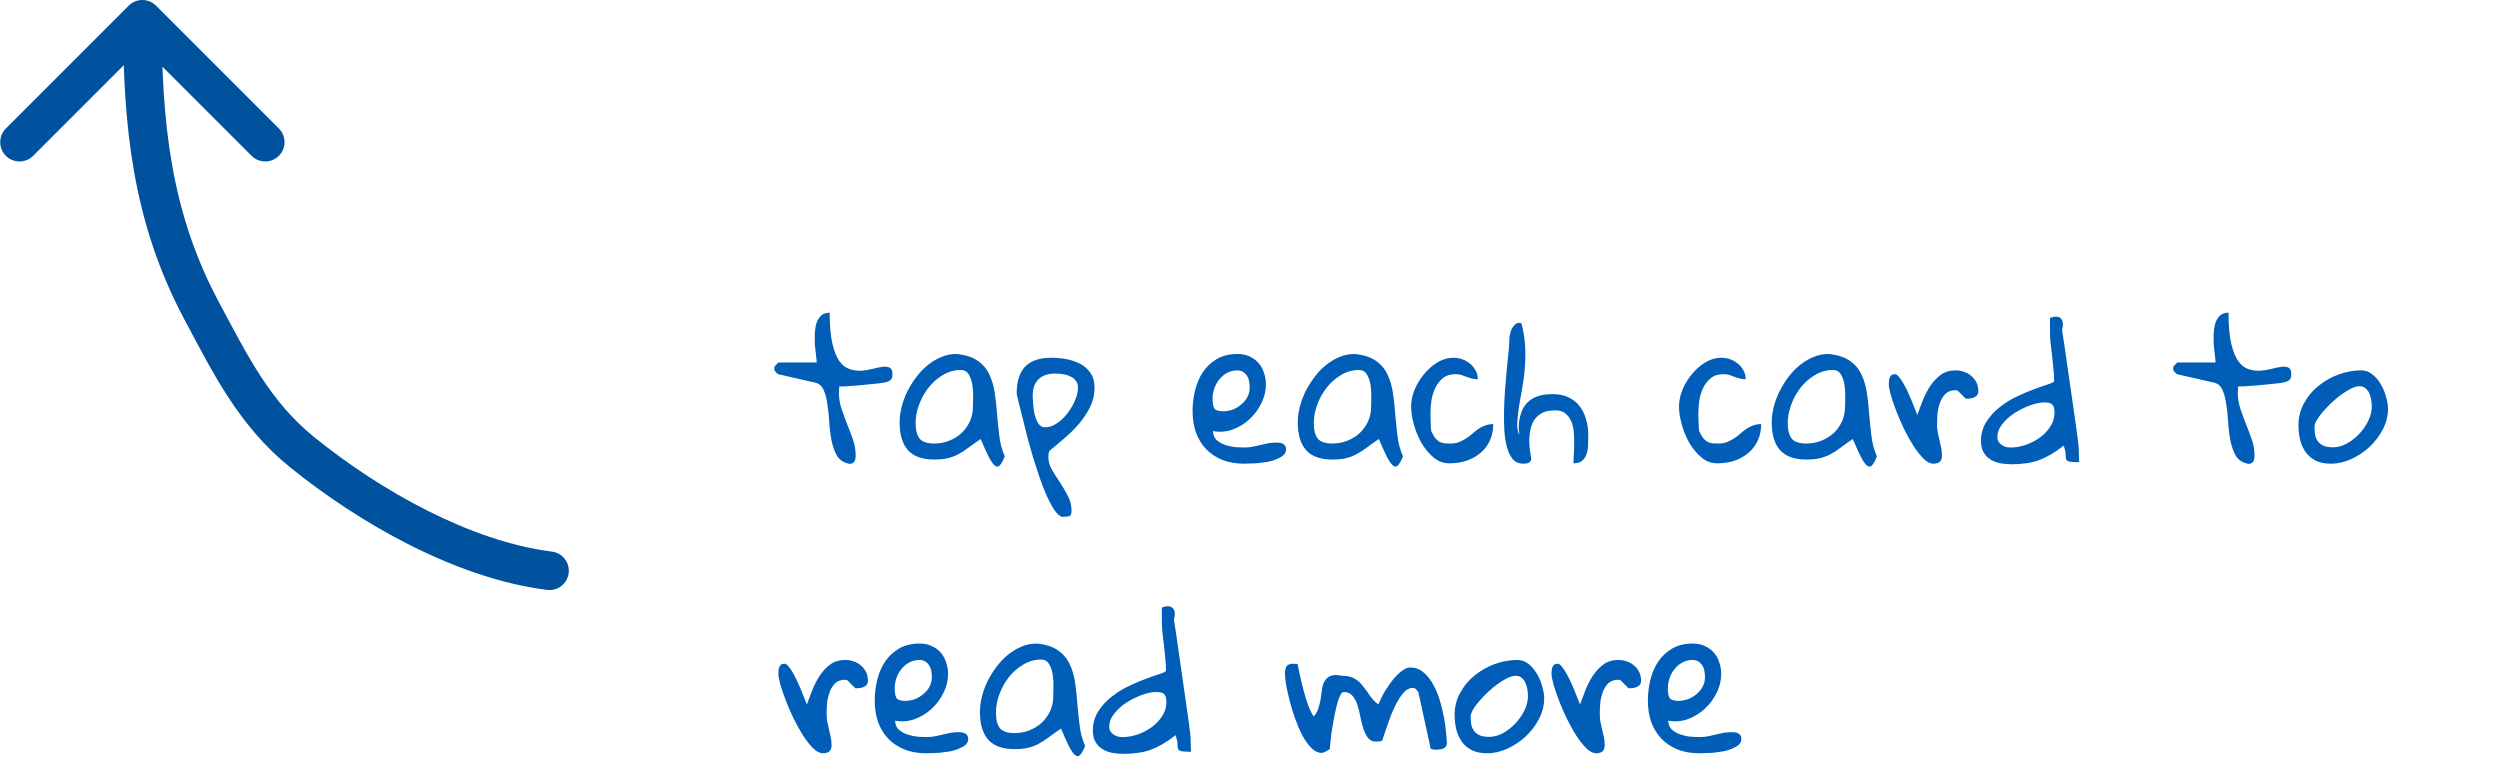
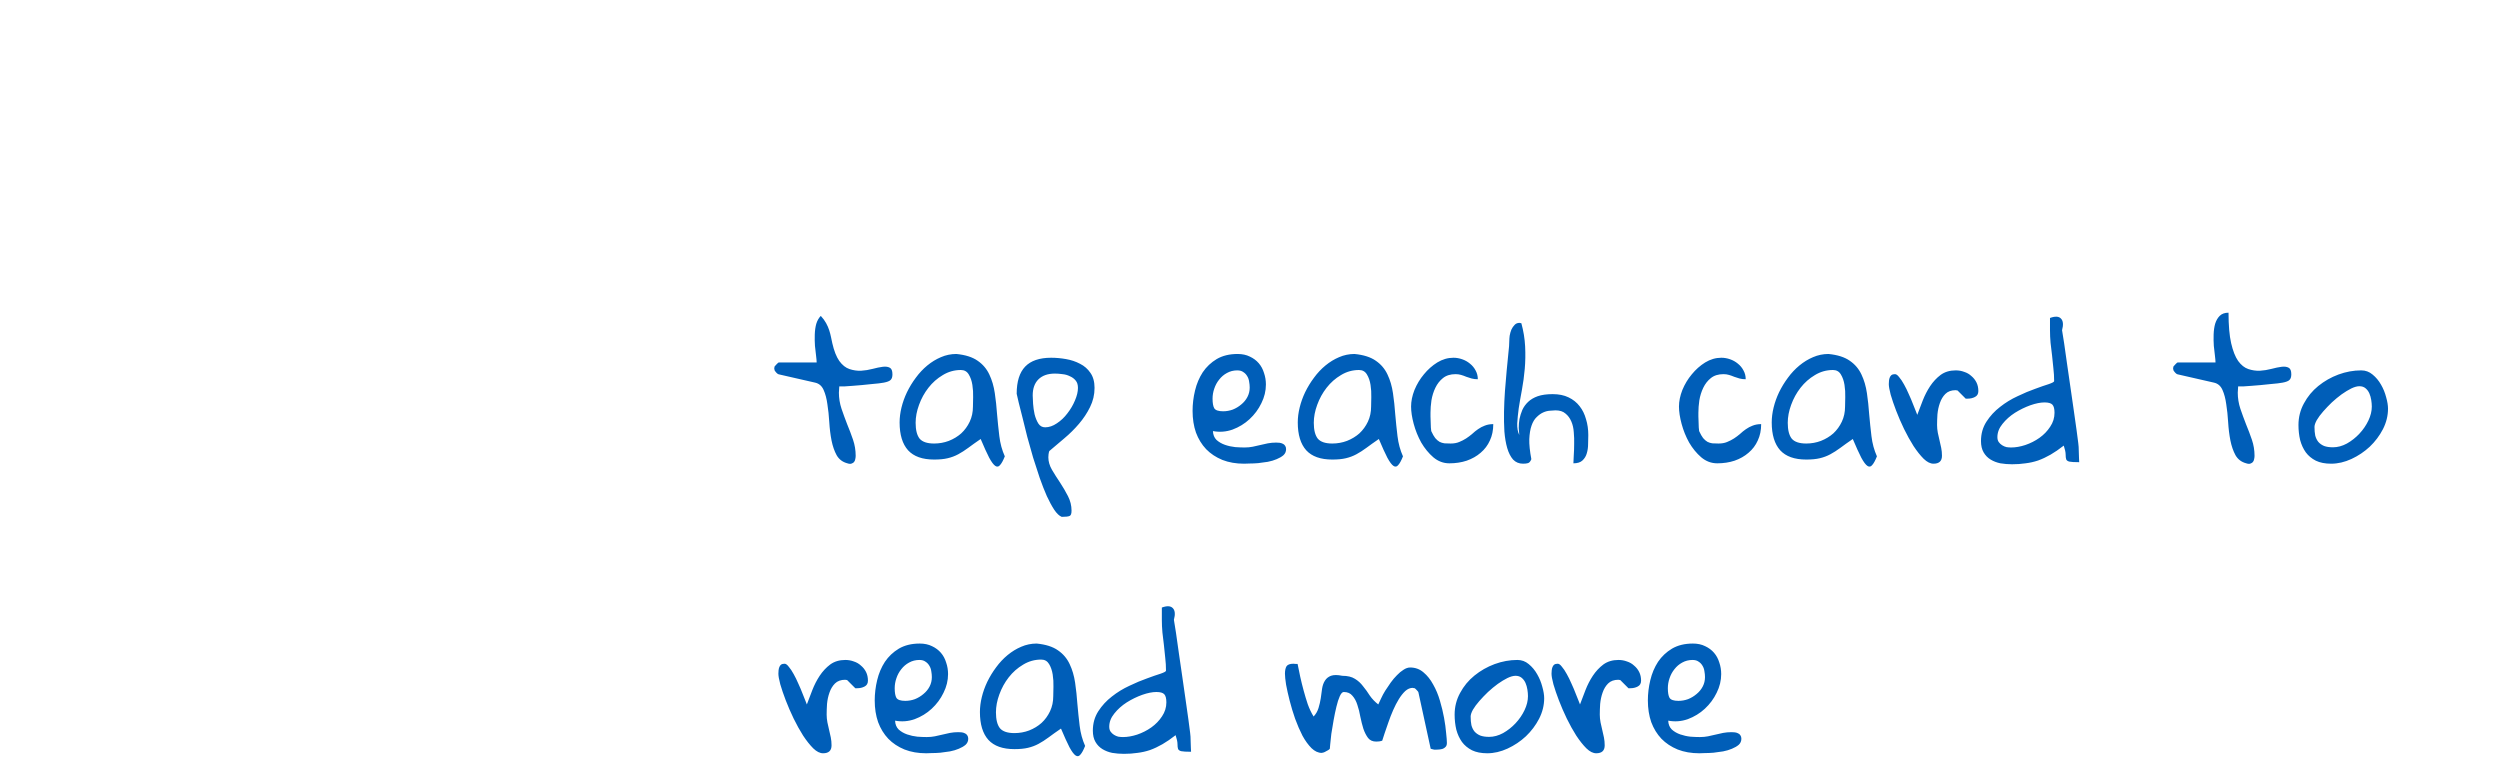
<svg xmlns="http://www.w3.org/2000/svg" width="259" height="79" viewBox="0 0 259 79" fill="none">
-   <path d="M80.211 38.156C80.211 38.117 80.217 38.085 80.231 38.059C80.231 38.033 80.237 38 80.25 37.961C80.302 37.896 80.38 37.811 80.484 37.707C80.588 37.603 80.654 37.551 80.68 37.551H84.606C84.606 37.408 84.586 37.18 84.547 36.867C84.508 36.555 84.469 36.21 84.43 35.832C84.404 35.454 84.397 35.064 84.41 34.66C84.423 34.243 84.475 33.872 84.566 33.547C84.671 33.208 84.827 32.935 85.035 32.727C85.257 32.505 85.562 32.395 85.953 32.395C85.953 33.71 86.044 34.764 86.227 35.559C86.409 36.353 86.65 36.965 86.949 37.395C87.262 37.824 87.613 38.104 88.004 38.234C88.394 38.365 88.792 38.423 89.195 38.41C89.612 38.384 90.016 38.319 90.406 38.215C90.797 38.111 91.142 38.039 91.441 38C91.754 37.961 92.001 37.993 92.184 38.098C92.366 38.189 92.457 38.417 92.457 38.781C92.457 39.055 92.392 39.25 92.262 39.367C92.144 39.484 91.91 39.575 91.559 39.641C91.454 39.654 91.279 39.68 91.031 39.719C90.797 39.745 90.53 39.771 90.231 39.797C89.931 39.823 89.612 39.855 89.273 39.895C88.935 39.921 88.616 39.947 88.316 39.973C88.017 39.999 87.743 40.018 87.496 40.031C87.249 40.031 87.066 40.031 86.949 40.031C86.949 40.096 86.943 40.207 86.93 40.363C86.917 40.52 86.91 40.624 86.91 40.676C86.91 41.249 87.001 41.809 87.184 42.355C87.366 42.889 87.561 43.423 87.769 43.957C87.991 44.491 88.193 45.025 88.375 45.559C88.557 46.092 88.648 46.646 88.648 47.219C88.648 47.323 88.635 47.434 88.609 47.551C88.596 47.655 88.557 47.753 88.492 47.844C88.44 47.922 88.356 47.98 88.238 48.02C88.134 48.072 87.984 48.065 87.789 48C87.294 47.87 86.923 47.59 86.676 47.16C86.441 46.73 86.266 46.223 86.148 45.637C86.031 45.038 85.953 44.406 85.914 43.742C85.875 43.078 85.81 42.46 85.719 41.887C85.641 41.301 85.51 40.806 85.328 40.402C85.146 39.986 84.853 39.732 84.449 39.641L80.68 38.781C80.628 38.781 80.549 38.729 80.445 38.625C80.341 38.508 80.276 38.423 80.25 38.371C80.237 38.345 80.231 38.312 80.231 38.273C80.217 38.247 80.211 38.208 80.211 38.156ZM101.598 45.48C101.103 45.819 100.673 46.125 100.309 46.398C99.957 46.659 99.612 46.88 99.273 47.062C98.935 47.245 98.57 47.382 98.18 47.473C97.802 47.564 97.333 47.609 96.773 47.609C95.562 47.609 94.664 47.29 94.078 46.652C93.492 46.001 93.199 45.038 93.199 43.762C93.199 43.267 93.264 42.753 93.394 42.219C93.525 41.685 93.713 41.158 93.961 40.637C94.221 40.103 94.527 39.602 94.879 39.133C95.231 38.651 95.628 38.228 96.07 37.863C96.513 37.499 96.982 37.212 97.477 37.004C97.984 36.783 98.518 36.672 99.078 36.672C100.016 36.763 100.751 36.997 101.285 37.375C101.819 37.74 102.223 38.215 102.496 38.801C102.77 39.374 102.958 40.018 103.062 40.734C103.167 41.438 103.245 42.167 103.297 42.922C103.362 43.677 103.44 44.432 103.531 45.188C103.622 45.943 103.811 46.639 104.098 47.277C103.928 47.707 103.766 48.007 103.609 48.176C103.466 48.358 103.303 48.391 103.121 48.273C102.939 48.156 102.724 47.87 102.477 47.414C102.242 46.958 101.949 46.314 101.598 45.48ZM94.859 43.801C94.859 44.543 94.996 45.09 95.269 45.441C95.556 45.78 96.057 45.949 96.773 45.949C97.307 45.949 97.815 45.858 98.297 45.676C98.792 45.48 99.221 45.22 99.586 44.895C99.951 44.556 100.243 44.152 100.465 43.684C100.686 43.215 100.797 42.694 100.797 42.121C100.797 41.887 100.803 41.561 100.816 41.145C100.829 40.715 100.803 40.292 100.738 39.875C100.673 39.458 100.549 39.1 100.367 38.801C100.185 38.488 99.912 38.332 99.547 38.332C98.87 38.332 98.245 38.508 97.672 38.859C97.099 39.198 96.604 39.634 96.188 40.168C95.771 40.702 95.445 41.294 95.211 41.945C94.977 42.583 94.859 43.202 94.859 43.801ZM105.328 40.793C105.328 39.53 105.621 38.592 106.207 37.98C106.793 37.368 107.691 37.062 108.902 37.062C109.397 37.062 109.905 37.108 110.426 37.199C110.96 37.29 111.448 37.453 111.891 37.688C112.333 37.909 112.691 38.221 112.965 38.625C113.251 39.029 113.395 39.55 113.395 40.188C113.395 40.891 113.238 41.555 112.926 42.18C112.626 42.792 112.242 43.371 111.773 43.918C111.318 44.452 110.81 44.953 110.25 45.422C109.703 45.878 109.189 46.314 108.707 46.73C108.681 46.783 108.655 46.893 108.629 47.062C108.616 47.219 108.609 47.323 108.609 47.375C108.609 47.805 108.733 48.234 108.98 48.664C109.241 49.107 109.521 49.55 109.82 49.992C110.12 50.448 110.393 50.917 110.641 51.398C110.888 51.88 111.012 52.382 111.012 52.902C111.012 53.215 110.947 53.397 110.816 53.449C110.686 53.514 110.413 53.547 109.996 53.547C109.736 53.443 109.475 53.195 109.215 52.805C108.967 52.427 108.714 51.958 108.453 51.398C108.206 50.839 107.958 50.207 107.711 49.504C107.477 48.814 107.249 48.111 107.027 47.395C106.819 46.665 106.617 45.949 106.422 45.246C106.24 44.53 106.077 43.872 105.934 43.273C105.79 42.675 105.66 42.16 105.543 41.73C105.439 41.288 105.367 40.975 105.328 40.793ZM106.988 40.969C106.988 41.164 107.001 41.45 107.027 41.828C107.053 42.193 107.105 42.557 107.184 42.922C107.275 43.286 107.405 43.605 107.574 43.879C107.743 44.139 107.978 44.27 108.277 44.27C108.681 44.27 109.085 44.133 109.488 43.859C109.905 43.586 110.27 43.241 110.582 42.824C110.908 42.408 111.168 41.965 111.363 41.496C111.572 41.014 111.676 40.578 111.676 40.188C111.676 39.862 111.598 39.608 111.441 39.426C111.285 39.23 111.083 39.081 110.836 38.977C110.602 38.859 110.348 38.788 110.074 38.762C109.801 38.723 109.54 38.703 109.293 38.703C108.551 38.703 107.978 38.905 107.574 39.309C107.184 39.699 106.988 40.253 106.988 40.969ZM123.551 42.57C123.551 41.867 123.635 41.164 123.805 40.461C123.974 39.758 124.241 39.126 124.605 38.566C124.983 38.007 125.465 37.551 126.051 37.199C126.65 36.848 127.372 36.672 128.219 36.672C128.701 36.672 129.124 36.763 129.488 36.945C129.853 37.115 130.159 37.342 130.406 37.629C130.654 37.915 130.836 38.254 130.953 38.645C131.083 39.022 131.148 39.419 131.148 39.836C131.148 40.5 130.992 41.145 130.68 41.77C130.38 42.395 129.97 42.948 129.449 43.43C128.941 43.898 128.355 44.257 127.691 44.504C127.027 44.738 126.35 44.79 125.66 44.66C125.673 45.038 125.797 45.344 126.031 45.578C126.279 45.8 126.572 45.969 126.91 46.086C127.249 46.203 127.6 46.281 127.965 46.32C128.329 46.346 128.655 46.359 128.941 46.359C129.241 46.359 129.521 46.333 129.781 46.281C130.042 46.229 130.302 46.171 130.562 46.105C130.823 46.04 131.083 45.982 131.344 45.93C131.617 45.878 131.904 45.852 132.203 45.852C132.32 45.852 132.438 45.858 132.555 45.871C132.672 45.884 132.783 45.917 132.887 45.969C132.991 46.008 133.076 46.079 133.141 46.184C133.206 46.275 133.238 46.392 133.238 46.535C133.238 46.783 133.147 46.991 132.965 47.16C132.783 47.316 132.548 47.453 132.262 47.57C131.988 47.688 131.682 47.779 131.344 47.844C131.005 47.896 130.673 47.941 130.348 47.98C130.035 48.007 129.742 48.02 129.469 48.02C129.208 48.033 129.013 48.039 128.883 48.039C128.049 48.039 127.301 47.909 126.637 47.648C125.973 47.375 125.413 47.004 124.957 46.535C124.501 46.053 124.15 45.48 123.902 44.816C123.668 44.139 123.551 43.391 123.551 42.57ZM125.621 41.301C125.621 41.757 125.68 42.089 125.797 42.297C125.927 42.505 126.233 42.609 126.715 42.609C127.053 42.609 127.385 42.551 127.711 42.434C128.036 42.303 128.329 42.128 128.59 41.906C128.863 41.685 129.078 41.425 129.234 41.125C129.391 40.825 129.469 40.5 129.469 40.148C129.469 39.953 129.449 39.751 129.41 39.543C129.384 39.335 129.319 39.146 129.215 38.977C129.111 38.794 128.974 38.651 128.805 38.547C128.648 38.43 128.44 38.371 128.18 38.371C127.789 38.371 127.431 38.462 127.105 38.645C126.793 38.814 126.526 39.042 126.305 39.328C126.083 39.602 125.914 39.914 125.797 40.266C125.68 40.604 125.621 40.949 125.621 41.301ZM142.848 45.48C142.353 45.819 141.923 46.125 141.559 46.398C141.207 46.659 140.862 46.88 140.523 47.062C140.185 47.245 139.82 47.382 139.43 47.473C139.052 47.564 138.583 47.609 138.023 47.609C136.812 47.609 135.914 47.29 135.328 46.652C134.742 46.001 134.449 45.038 134.449 43.762C134.449 43.267 134.514 42.753 134.645 42.219C134.775 41.685 134.964 41.158 135.211 40.637C135.471 40.103 135.777 39.602 136.129 39.133C136.48 38.651 136.878 38.228 137.32 37.863C137.763 37.499 138.232 37.212 138.727 37.004C139.234 36.783 139.768 36.672 140.328 36.672C141.266 36.763 142.001 36.997 142.535 37.375C143.069 37.74 143.473 38.215 143.746 38.801C144.02 39.374 144.208 40.018 144.312 40.734C144.417 41.438 144.495 42.167 144.547 42.922C144.612 43.677 144.69 44.432 144.781 45.188C144.872 45.943 145.061 46.639 145.348 47.277C145.178 47.707 145.016 48.007 144.859 48.176C144.716 48.358 144.553 48.391 144.371 48.273C144.189 48.156 143.974 47.87 143.727 47.414C143.492 46.958 143.199 46.314 142.848 45.48ZM136.109 43.801C136.109 44.543 136.246 45.09 136.52 45.441C136.806 45.78 137.307 45.949 138.023 45.949C138.557 45.949 139.065 45.858 139.547 45.676C140.042 45.48 140.471 45.22 140.836 44.895C141.201 44.556 141.493 44.152 141.715 43.684C141.936 43.215 142.047 42.694 142.047 42.121C142.047 41.887 142.053 41.561 142.066 41.145C142.079 40.715 142.053 40.292 141.988 39.875C141.923 39.458 141.799 39.1 141.617 38.801C141.435 38.488 141.161 38.332 140.797 38.332C140.12 38.332 139.495 38.508 138.922 38.859C138.349 39.198 137.854 39.634 137.438 40.168C137.021 40.702 136.695 41.294 136.461 41.945C136.227 42.583 136.109 43.202 136.109 43.801ZM146.188 42.121C146.188 41.574 146.305 41.001 146.539 40.402C146.786 39.803 147.112 39.263 147.516 38.781C147.919 38.286 148.382 37.876 148.902 37.551C149.436 37.225 149.996 37.062 150.582 37.062C150.882 37.062 151.181 37.115 151.48 37.219C151.78 37.323 152.047 37.473 152.281 37.668C152.529 37.863 152.724 38.098 152.867 38.371C153.023 38.645 153.102 38.95 153.102 39.289C152.867 39.289 152.652 39.263 152.457 39.211C152.275 39.159 152.092 39.1 151.91 39.035C151.728 38.957 151.546 38.892 151.363 38.84C151.194 38.788 151.005 38.762 150.797 38.762C150.263 38.762 149.827 38.898 149.488 39.172C149.163 39.432 148.902 39.764 148.707 40.168C148.512 40.572 148.375 41.008 148.297 41.477C148.232 41.932 148.199 42.362 148.199 42.766C148.199 42.831 148.199 42.954 148.199 43.137C148.212 43.319 148.219 43.514 148.219 43.723C148.232 43.918 148.238 44.107 148.238 44.289C148.251 44.471 148.264 44.595 148.277 44.66C148.421 44.973 148.557 45.214 148.688 45.383C148.831 45.552 148.98 45.682 149.137 45.773C149.293 45.852 149.462 45.904 149.645 45.93C149.827 45.943 150.042 45.949 150.289 45.949C150.628 45.949 150.921 45.897 151.168 45.793C151.428 45.689 151.669 45.565 151.891 45.422C152.112 45.279 152.32 45.122 152.516 44.953C152.711 44.771 152.913 44.608 153.121 44.465C153.342 44.309 153.577 44.185 153.824 44.094C154.085 43.99 154.378 43.938 154.703 43.938C154.703 44.575 154.586 45.142 154.352 45.637C154.13 46.132 153.811 46.555 153.395 46.906C152.991 47.258 152.509 47.531 151.949 47.727C151.402 47.909 150.803 48 150.152 48C149.54 48 148.987 47.792 148.492 47.375C148.01 46.958 147.594 46.45 147.242 45.852C146.904 45.24 146.643 44.595 146.461 43.918C146.279 43.241 146.188 42.642 146.188 42.121ZM156.363 35.305C156.363 35.161 156.376 34.986 156.402 34.777C156.441 34.556 156.5 34.348 156.578 34.152C156.669 33.957 156.78 33.794 156.91 33.664C157.04 33.521 157.21 33.449 157.418 33.449C157.431 33.449 157.464 33.456 157.516 33.469C157.568 33.482 157.6 33.488 157.613 33.488C157.835 34.296 157.965 35.096 158.004 35.891C158.043 36.685 158.03 37.46 157.965 38.215C157.9 38.957 157.802 39.68 157.672 40.383C157.542 41.073 157.431 41.711 157.34 42.297C157.262 42.883 157.21 43.41 157.184 43.879C157.171 44.348 157.242 44.745 157.398 45.07C157.372 44.862 157.353 44.615 157.34 44.328C157.34 44.029 157.366 43.723 157.418 43.41C157.483 43.098 157.581 42.785 157.711 42.473C157.854 42.16 158.056 41.88 158.316 41.633C158.577 41.385 158.909 41.19 159.312 41.047C159.729 40.904 160.243 40.832 160.855 40.832C161.493 40.832 162.04 40.943 162.496 41.164C162.965 41.385 163.349 41.691 163.648 42.082C163.948 42.46 164.169 42.909 164.312 43.43C164.469 43.938 164.547 44.484 164.547 45.07C164.547 45.344 164.54 45.656 164.527 46.008C164.527 46.346 164.482 46.665 164.391 46.965C164.312 47.251 164.163 47.499 163.941 47.707C163.733 47.902 163.421 48 163.004 48C163.004 47.792 163.017 47.512 163.043 47.16C163.069 46.796 163.082 46.411 163.082 46.008C163.095 45.604 163.082 45.194 163.043 44.777C163.017 44.361 162.932 43.99 162.789 43.664C162.646 43.325 162.444 43.052 162.184 42.844C161.936 42.622 161.591 42.512 161.148 42.512C160.992 42.512 160.797 42.525 160.562 42.551C160.341 42.564 160.113 42.622 159.879 42.727C159.645 42.831 159.417 42.993 159.195 43.215C158.974 43.423 158.798 43.716 158.668 44.094C158.538 44.458 158.46 44.927 158.434 45.5C158.421 46.06 158.492 46.75 158.648 47.57C158.557 47.805 158.44 47.941 158.297 47.98C158.167 48.02 157.997 48.039 157.789 48.039C157.372 48.039 157.027 47.896 156.754 47.609C156.493 47.31 156.292 46.913 156.148 46.418C156.005 45.923 155.908 45.35 155.855 44.699C155.816 44.048 155.803 43.371 155.816 42.668C155.829 41.952 155.862 41.229 155.914 40.5C155.979 39.758 156.038 39.061 156.09 38.41C156.155 37.746 156.214 37.147 156.266 36.613C156.331 36.066 156.363 35.63 156.363 35.305ZM173.941 42.121C173.941 41.574 174.059 41.001 174.293 40.402C174.54 39.803 174.866 39.263 175.27 38.781C175.673 38.286 176.135 37.876 176.656 37.551C177.19 37.225 177.75 37.062 178.336 37.062C178.635 37.062 178.935 37.115 179.234 37.219C179.534 37.323 179.801 37.473 180.035 37.668C180.283 37.863 180.478 38.098 180.621 38.371C180.777 38.645 180.855 38.95 180.855 39.289C180.621 39.289 180.406 39.263 180.211 39.211C180.029 39.159 179.846 39.1 179.664 39.035C179.482 38.957 179.299 38.892 179.117 38.84C178.948 38.788 178.759 38.762 178.551 38.762C178.017 38.762 177.581 38.898 177.242 39.172C176.917 39.432 176.656 39.764 176.461 40.168C176.266 40.572 176.129 41.008 176.051 41.477C175.986 41.932 175.953 42.362 175.953 42.766C175.953 42.831 175.953 42.954 175.953 43.137C175.966 43.319 175.973 43.514 175.973 43.723C175.986 43.918 175.992 44.107 175.992 44.289C176.005 44.471 176.018 44.595 176.031 44.66C176.174 44.973 176.311 45.214 176.441 45.383C176.585 45.552 176.734 45.682 176.891 45.773C177.047 45.852 177.216 45.904 177.398 45.93C177.581 45.943 177.796 45.949 178.043 45.949C178.382 45.949 178.674 45.897 178.922 45.793C179.182 45.689 179.423 45.565 179.645 45.422C179.866 45.279 180.074 45.122 180.27 44.953C180.465 44.771 180.667 44.608 180.875 44.465C181.096 44.309 181.331 44.185 181.578 44.094C181.839 43.99 182.132 43.938 182.457 43.938C182.457 44.575 182.34 45.142 182.105 45.637C181.884 46.132 181.565 46.555 181.148 46.906C180.745 47.258 180.263 47.531 179.703 47.727C179.156 47.909 178.557 48 177.906 48C177.294 48 176.741 47.792 176.246 47.375C175.764 46.958 175.348 46.45 174.996 45.852C174.658 45.24 174.397 44.595 174.215 43.918C174.033 43.241 173.941 42.642 173.941 42.121ZM191.949 45.48C191.454 45.819 191.025 46.125 190.66 46.398C190.309 46.659 189.964 46.88 189.625 47.062C189.286 47.245 188.922 47.382 188.531 47.473C188.154 47.564 187.685 47.609 187.125 47.609C185.914 47.609 185.016 47.29 184.43 46.652C183.844 46.001 183.551 45.038 183.551 43.762C183.551 43.267 183.616 42.753 183.746 42.219C183.876 41.685 184.065 41.158 184.312 40.637C184.573 40.103 184.879 39.602 185.23 39.133C185.582 38.651 185.979 38.228 186.422 37.863C186.865 37.499 187.333 37.212 187.828 37.004C188.336 36.783 188.87 36.672 189.43 36.672C190.367 36.763 191.103 36.997 191.637 37.375C192.171 37.74 192.574 38.215 192.848 38.801C193.121 39.374 193.31 40.018 193.414 40.734C193.518 41.438 193.596 42.167 193.648 42.922C193.714 43.677 193.792 44.432 193.883 45.188C193.974 45.943 194.163 46.639 194.449 47.277C194.28 47.707 194.117 48.007 193.961 48.176C193.818 48.358 193.655 48.391 193.473 48.273C193.29 48.156 193.076 47.87 192.828 47.414C192.594 46.958 192.301 46.314 191.949 45.48ZM185.211 43.801C185.211 44.543 185.348 45.09 185.621 45.441C185.908 45.78 186.409 45.949 187.125 45.949C187.659 45.949 188.167 45.858 188.648 45.676C189.143 45.48 189.573 45.22 189.938 44.895C190.302 44.556 190.595 44.152 190.816 43.684C191.038 43.215 191.148 42.694 191.148 42.121C191.148 41.887 191.155 41.561 191.168 41.145C191.181 40.715 191.155 40.292 191.09 39.875C191.025 39.458 190.901 39.1 190.719 38.801C190.536 38.488 190.263 38.332 189.898 38.332C189.221 38.332 188.596 38.508 188.023 38.859C187.451 39.198 186.956 39.634 186.539 40.168C186.122 40.702 185.797 41.294 185.562 41.945C185.328 42.583 185.211 43.202 185.211 43.801ZM195.68 39.797C195.68 39.68 195.686 39.562 195.699 39.445C195.712 39.315 195.738 39.204 195.777 39.113C195.816 39.009 195.875 38.925 195.953 38.859C196.044 38.794 196.168 38.762 196.324 38.762C196.454 38.762 196.598 38.866 196.754 39.074C196.923 39.27 197.092 39.523 197.262 39.836C197.431 40.135 197.594 40.467 197.75 40.832C197.919 41.197 198.062 41.535 198.18 41.848C198.31 42.147 198.414 42.408 198.492 42.629C198.57 42.85 198.616 42.967 198.629 42.98C198.798 42.525 198.987 42.03 199.195 41.496C199.404 40.962 199.658 40.467 199.957 40.012C200.27 39.543 200.634 39.152 201.051 38.84C201.48 38.527 202.001 38.371 202.613 38.371C202.926 38.371 203.219 38.423 203.492 38.527C203.779 38.618 204.026 38.762 204.234 38.957C204.456 39.139 204.632 39.361 204.762 39.621C204.892 39.882 204.957 40.181 204.957 40.52C204.957 40.806 204.84 41.008 204.605 41.125C204.384 41.242 204.13 41.301 203.844 41.301H203.648L202.809 40.461C202.783 40.461 202.763 40.454 202.75 40.441C202.724 40.441 202.698 40.441 202.672 40.441C202.659 40.428 202.639 40.422 202.613 40.422C202.158 40.422 201.799 40.552 201.539 40.812C201.292 41.06 201.103 41.372 200.973 41.75C200.842 42.115 200.758 42.505 200.719 42.922C200.693 43.325 200.68 43.697 200.68 44.035C200.68 44.296 200.706 44.562 200.758 44.836C200.81 45.096 200.868 45.357 200.934 45.617C200.999 45.865 201.057 46.125 201.109 46.398C201.161 46.659 201.188 46.932 201.188 47.219C201.188 47.766 200.895 48.039 200.309 48.039C199.983 48.039 199.645 47.87 199.293 47.531C198.941 47.18 198.59 46.737 198.238 46.203C197.9 45.669 197.574 45.083 197.262 44.445C196.949 43.794 196.676 43.163 196.441 42.551C196.207 41.939 196.018 41.385 195.875 40.891C195.745 40.396 195.68 40.031 195.68 39.797ZM205.23 45.695C205.23 44.94 205.419 44.27 205.797 43.684C206.174 43.098 206.643 42.59 207.203 42.16C207.763 41.717 208.368 41.346 209.02 41.047C209.671 40.734 210.276 40.48 210.836 40.285C211.396 40.077 211.865 39.914 212.242 39.797C212.62 39.667 212.809 39.562 212.809 39.484C212.809 39.029 212.783 38.586 212.73 38.156C212.691 37.714 212.646 37.271 212.594 36.828C212.542 36.385 212.49 35.949 212.438 35.52C212.398 35.077 212.379 34.641 212.379 34.211V32.941C212.913 32.746 213.29 32.766 213.512 33C213.746 33.234 213.785 33.638 213.629 34.211C213.681 34.497 213.753 34.947 213.844 35.559C213.935 36.171 214.033 36.861 214.137 37.629C214.254 38.397 214.371 39.204 214.488 40.051C214.618 40.897 214.736 41.711 214.84 42.492C214.957 43.26 215.055 43.95 215.133 44.562C215.211 45.161 215.27 45.611 215.309 45.91C215.322 45.975 215.335 46.105 215.348 46.301C215.361 46.483 215.367 46.685 215.367 46.906C215.38 47.115 215.387 47.31 215.387 47.492C215.4 47.675 215.406 47.805 215.406 47.883C214.911 47.883 214.573 47.863 214.391 47.824C214.221 47.785 214.111 47.707 214.059 47.59C214.02 47.473 214 47.303 214 47.082C214 46.861 213.935 46.555 213.805 46.164C213.323 46.542 212.867 46.854 212.438 47.102C212.008 47.349 211.578 47.551 211.148 47.707C210.719 47.85 210.283 47.948 209.84 48C209.41 48.065 208.948 48.098 208.453 48.098C208.036 48.098 207.633 48.065 207.242 48C206.865 47.922 206.526 47.792 206.227 47.609C205.927 47.427 205.686 47.18 205.504 46.867C205.322 46.555 205.23 46.164 205.23 45.695ZM206.93 45.285C206.93 45.493 206.975 45.663 207.066 45.793C207.158 45.923 207.275 46.034 207.418 46.125C207.561 46.216 207.711 46.281 207.867 46.32C208.036 46.346 208.199 46.359 208.355 46.359C208.811 46.359 209.299 46.275 209.82 46.105C210.354 45.923 210.842 45.676 211.285 45.363C211.741 45.038 212.112 44.654 212.398 44.211C212.698 43.768 212.848 43.286 212.848 42.766C212.848 42.362 212.776 42.082 212.633 41.926C212.49 41.77 212.216 41.691 211.812 41.691C211.396 41.691 210.908 41.789 210.348 41.984C209.801 42.18 209.267 42.44 208.746 42.766C208.238 43.091 207.809 43.475 207.457 43.918C207.105 44.348 206.93 44.803 206.93 45.285ZM225.133 38.156C225.133 38.117 225.139 38.085 225.152 38.059C225.152 38.033 225.159 38 225.172 37.961C225.224 37.896 225.302 37.811 225.406 37.707C225.51 37.603 225.576 37.551 225.602 37.551H229.527C229.527 37.408 229.508 37.18 229.469 36.867C229.43 36.555 229.391 36.21 229.352 35.832C229.326 35.454 229.319 35.064 229.332 34.66C229.345 34.243 229.397 33.872 229.488 33.547C229.592 33.208 229.749 32.935 229.957 32.727C230.178 32.505 230.484 32.395 230.875 32.395C230.875 33.71 230.966 34.764 231.148 35.559C231.331 36.353 231.572 36.965 231.871 37.395C232.184 37.824 232.535 38.104 232.926 38.234C233.316 38.365 233.714 38.423 234.117 38.41C234.534 38.384 234.938 38.319 235.328 38.215C235.719 38.111 236.064 38.039 236.363 38C236.676 37.961 236.923 37.993 237.105 38.098C237.288 38.189 237.379 38.417 237.379 38.781C237.379 39.055 237.314 39.25 237.184 39.367C237.066 39.484 236.832 39.575 236.48 39.641C236.376 39.654 236.201 39.68 235.953 39.719C235.719 39.745 235.452 39.771 235.152 39.797C234.853 39.823 234.534 39.855 234.195 39.895C233.857 39.921 233.538 39.947 233.238 39.973C232.939 39.999 232.665 40.018 232.418 40.031C232.171 40.031 231.988 40.031 231.871 40.031C231.871 40.096 231.865 40.207 231.852 40.363C231.839 40.52 231.832 40.624 231.832 40.676C231.832 41.249 231.923 41.809 232.105 42.355C232.288 42.889 232.483 43.423 232.691 43.957C232.913 44.491 233.115 45.025 233.297 45.559C233.479 46.092 233.57 46.646 233.57 47.219C233.57 47.323 233.557 47.434 233.531 47.551C233.518 47.655 233.479 47.753 233.414 47.844C233.362 47.922 233.277 47.98 233.16 48.02C233.056 48.072 232.906 48.065 232.711 48C232.216 47.87 231.845 47.59 231.598 47.16C231.363 46.73 231.188 46.223 231.07 45.637C230.953 45.038 230.875 44.406 230.836 43.742C230.797 43.078 230.732 42.46 230.641 41.887C230.562 41.301 230.432 40.806 230.25 40.402C230.068 39.986 229.775 39.732 229.371 39.641L225.602 38.781C225.549 38.781 225.471 38.729 225.367 38.625C225.263 38.508 225.198 38.423 225.172 38.371C225.159 38.345 225.152 38.312 225.152 38.273C225.139 38.247 225.133 38.208 225.133 38.156ZM238.121 44.035C238.121 43.228 238.31 42.479 238.688 41.789C239.065 41.086 239.56 40.487 240.172 39.992C240.797 39.484 241.493 39.087 242.262 38.801C243.043 38.514 243.831 38.371 244.625 38.371C245.068 38.371 245.458 38.514 245.797 38.801C246.148 39.087 246.441 39.439 246.676 39.855C246.91 40.259 247.086 40.689 247.203 41.145C247.333 41.6 247.398 41.997 247.398 42.336C247.398 43.065 247.223 43.775 246.871 44.465C246.52 45.142 246.064 45.747 245.504 46.281C244.944 46.802 244.312 47.225 243.609 47.551C242.906 47.876 242.203 48.039 241.5 48.039C240.875 48.039 240.348 47.935 239.918 47.727C239.488 47.505 239.143 47.219 238.883 46.867C238.622 46.503 238.427 46.079 238.297 45.598C238.18 45.103 238.121 44.582 238.121 44.035ZM239.781 44.23C239.781 44.569 239.807 44.868 239.859 45.129C239.924 45.376 240.029 45.591 240.172 45.773C240.328 45.956 240.53 46.099 240.777 46.203C241.025 46.294 241.331 46.34 241.695 46.34C242.177 46.34 242.659 46.21 243.141 45.949C243.622 45.676 244.052 45.337 244.43 44.934C244.82 44.517 245.133 44.061 245.367 43.566C245.602 43.072 245.719 42.59 245.719 42.121C245.719 41.913 245.699 41.685 245.66 41.438C245.621 41.19 245.556 40.962 245.465 40.754C245.374 40.546 245.243 40.37 245.074 40.227C244.905 40.083 244.69 40.012 244.43 40.012C244.195 40.012 243.915 40.09 243.59 40.246C243.277 40.402 242.945 40.604 242.594 40.852C242.255 41.099 241.917 41.379 241.578 41.691C241.253 42.004 240.953 42.316 240.68 42.629C240.406 42.941 240.185 43.241 240.016 43.527C239.859 43.814 239.781 44.048 239.781 44.23ZM80.641 69.797C80.641 69.68 80.647 69.562 80.66 69.445C80.673 69.315 80.699 69.204 80.738 69.113C80.777 69.009 80.836 68.924 80.914 68.859C81.005 68.794 81.129 68.762 81.285 68.762C81.415 68.762 81.559 68.866 81.715 69.074C81.884 69.269 82.053 69.523 82.223 69.836C82.392 70.135 82.555 70.467 82.711 70.832C82.88 71.197 83.023 71.535 83.141 71.848C83.271 72.147 83.375 72.408 83.453 72.629C83.531 72.85 83.577 72.967 83.59 72.981C83.759 72.525 83.948 72.03 84.156 71.496C84.365 70.962 84.618 70.467 84.918 70.012C85.231 69.543 85.595 69.152 86.012 68.84C86.441 68.527 86.962 68.371 87.574 68.371C87.887 68.371 88.18 68.423 88.453 68.527C88.74 68.618 88.987 68.762 89.195 68.957C89.417 69.139 89.592 69.361 89.723 69.621C89.853 69.882 89.918 70.181 89.918 70.519C89.918 70.806 89.801 71.008 89.566 71.125C89.345 71.242 89.091 71.301 88.805 71.301H88.609L87.769 70.461C87.743 70.461 87.724 70.454 87.711 70.441C87.685 70.441 87.659 70.441 87.633 70.441C87.62 70.428 87.6 70.422 87.574 70.422C87.118 70.422 86.76 70.552 86.5 70.812C86.253 71.06 86.064 71.372 85.934 71.75C85.803 72.115 85.719 72.505 85.68 72.922C85.654 73.326 85.641 73.697 85.641 74.035C85.641 74.296 85.667 74.562 85.719 74.836C85.771 75.096 85.829 75.357 85.894 75.617C85.96 75.865 86.018 76.125 86.07 76.398C86.122 76.659 86.148 76.932 86.148 77.219C86.148 77.766 85.856 78.039 85.269 78.039C84.944 78.039 84.606 77.87 84.254 77.531C83.902 77.18 83.551 76.737 83.199 76.203C82.861 75.669 82.535 75.083 82.223 74.445C81.91 73.794 81.637 73.163 81.402 72.551C81.168 71.939 80.979 71.385 80.836 70.891C80.706 70.396 80.641 70.031 80.641 69.797ZM90.621 72.57C90.621 71.867 90.706 71.164 90.875 70.461C91.044 69.758 91.311 69.126 91.676 68.566C92.053 68.007 92.535 67.551 93.121 67.199C93.72 66.848 94.443 66.672 95.289 66.672C95.771 66.672 96.194 66.763 96.559 66.945C96.923 67.115 97.229 67.342 97.477 67.629C97.724 67.915 97.906 68.254 98.023 68.644C98.154 69.022 98.219 69.419 98.219 69.836C98.219 70.5 98.062 71.144 97.75 71.769C97.451 72.394 97.04 72.948 96.519 73.43C96.012 73.898 95.426 74.257 94.762 74.504C94.098 74.738 93.421 74.79 92.731 74.66C92.743 75.038 92.867 75.344 93.102 75.578C93.349 75.799 93.642 75.969 93.981 76.086C94.319 76.203 94.671 76.281 95.035 76.32C95.4 76.346 95.725 76.359 96.012 76.359C96.311 76.359 96.591 76.333 96.852 76.281C97.112 76.229 97.372 76.171 97.633 76.106C97.893 76.04 98.154 75.982 98.414 75.93C98.688 75.878 98.974 75.852 99.273 75.852C99.391 75.852 99.508 75.858 99.625 75.871C99.742 75.884 99.853 75.917 99.957 75.969C100.061 76.008 100.146 76.079 100.211 76.184C100.276 76.275 100.309 76.392 100.309 76.535C100.309 76.783 100.217 76.991 100.035 77.16C99.853 77.316 99.618 77.453 99.332 77.57C99.059 77.688 98.753 77.779 98.414 77.844C98.076 77.896 97.743 77.941 97.418 77.981C97.106 78.007 96.812 78.019 96.539 78.019C96.279 78.033 96.083 78.039 95.953 78.039C95.12 78.039 94.371 77.909 93.707 77.648C93.043 77.375 92.483 77.004 92.027 76.535C91.572 76.053 91.22 75.481 90.973 74.816C90.738 74.139 90.621 73.391 90.621 72.57ZM92.691 71.301C92.691 71.757 92.75 72.088 92.867 72.297C92.997 72.505 93.303 72.609 93.785 72.609C94.124 72.609 94.456 72.551 94.781 72.434C95.107 72.303 95.4 72.128 95.66 71.906C95.934 71.685 96.148 71.424 96.305 71.125C96.461 70.826 96.539 70.5 96.539 70.148C96.539 69.953 96.519 69.751 96.481 69.543C96.454 69.335 96.389 69.146 96.285 68.977C96.181 68.794 96.044 68.651 95.875 68.547C95.719 68.43 95.51 68.371 95.25 68.371C94.859 68.371 94.501 68.462 94.176 68.644C93.863 68.814 93.596 69.042 93.375 69.328C93.154 69.602 92.984 69.914 92.867 70.266C92.75 70.604 92.691 70.949 92.691 71.301ZM109.918 75.481C109.423 75.819 108.993 76.125 108.629 76.398C108.277 76.659 107.932 76.88 107.594 77.062C107.255 77.245 106.891 77.382 106.5 77.473C106.122 77.564 105.654 77.609 105.094 77.609C103.883 77.609 102.984 77.29 102.398 76.652C101.812 76.001 101.52 75.038 101.52 73.762C101.52 73.267 101.585 72.753 101.715 72.219C101.845 71.685 102.034 71.158 102.281 70.637C102.542 70.103 102.848 69.602 103.199 69.133C103.551 68.651 103.948 68.228 104.391 67.863C104.833 67.499 105.302 67.212 105.797 67.004C106.305 66.783 106.839 66.672 107.398 66.672C108.336 66.763 109.072 66.997 109.605 67.375C110.139 67.74 110.543 68.215 110.816 68.801C111.09 69.374 111.279 70.018 111.383 70.734C111.487 71.438 111.565 72.167 111.617 72.922C111.682 73.677 111.76 74.432 111.852 75.188C111.943 75.943 112.132 76.639 112.418 77.277C112.249 77.707 112.086 78.007 111.93 78.176C111.786 78.358 111.624 78.391 111.441 78.273C111.259 78.156 111.044 77.87 110.797 77.414C110.562 76.958 110.27 76.314 109.918 75.481ZM103.18 73.801C103.18 74.543 103.316 75.09 103.59 75.441C103.876 75.78 104.378 75.949 105.094 75.949C105.628 75.949 106.135 75.858 106.617 75.676C107.112 75.481 107.542 75.22 107.906 74.894C108.271 74.556 108.564 74.152 108.785 73.684C109.007 73.215 109.117 72.694 109.117 72.121C109.117 71.887 109.124 71.561 109.137 71.144C109.15 70.715 109.124 70.292 109.059 69.875C108.993 69.458 108.87 69.1 108.688 68.801C108.505 68.488 108.232 68.332 107.867 68.332C107.19 68.332 106.565 68.508 105.992 68.859C105.419 69.198 104.924 69.634 104.508 70.168C104.091 70.702 103.766 71.294 103.531 71.945C103.297 72.583 103.18 73.202 103.18 73.801ZM113.219 75.695C113.219 74.94 113.408 74.269 113.785 73.684C114.163 73.098 114.632 72.59 115.191 72.16C115.751 71.717 116.357 71.346 117.008 71.047C117.659 70.734 118.264 70.481 118.824 70.285C119.384 70.077 119.853 69.914 120.23 69.797C120.608 69.667 120.797 69.562 120.797 69.484C120.797 69.029 120.771 68.586 120.719 68.156C120.68 67.713 120.634 67.271 120.582 66.828C120.53 66.385 120.478 65.949 120.426 65.519C120.387 65.077 120.367 64.641 120.367 64.211V62.941C120.901 62.746 121.279 62.766 121.5 63C121.734 63.234 121.773 63.638 121.617 64.211C121.669 64.497 121.741 64.947 121.832 65.559C121.923 66.171 122.021 66.861 122.125 67.629C122.242 68.397 122.359 69.204 122.477 70.051C122.607 70.897 122.724 71.711 122.828 72.492C122.945 73.26 123.043 73.951 123.121 74.562C123.199 75.162 123.258 75.611 123.297 75.91C123.31 75.975 123.323 76.106 123.336 76.301C123.349 76.483 123.355 76.685 123.355 76.906C123.368 77.115 123.375 77.31 123.375 77.492C123.388 77.674 123.395 77.805 123.395 77.883C122.9 77.883 122.561 77.863 122.379 77.824C122.21 77.785 122.099 77.707 122.047 77.59C122.008 77.473 121.988 77.303 121.988 77.082C121.988 76.861 121.923 76.555 121.793 76.164C121.311 76.542 120.855 76.854 120.426 77.102C119.996 77.349 119.566 77.551 119.137 77.707C118.707 77.85 118.271 77.948 117.828 78C117.398 78.065 116.936 78.098 116.441 78.098C116.025 78.098 115.621 78.065 115.23 78C114.853 77.922 114.514 77.792 114.215 77.609C113.915 77.427 113.674 77.18 113.492 76.867C113.31 76.555 113.219 76.164 113.219 75.695ZM114.918 75.285C114.918 75.493 114.964 75.663 115.055 75.793C115.146 75.923 115.263 76.034 115.406 76.125C115.549 76.216 115.699 76.281 115.855 76.32C116.025 76.346 116.188 76.359 116.344 76.359C116.799 76.359 117.288 76.275 117.809 76.106C118.342 75.923 118.831 75.676 119.273 75.363C119.729 75.038 120.1 74.654 120.387 74.211C120.686 73.768 120.836 73.287 120.836 72.766C120.836 72.362 120.764 72.082 120.621 71.926C120.478 71.769 120.204 71.691 119.801 71.691C119.384 71.691 118.896 71.789 118.336 71.984C117.789 72.18 117.255 72.44 116.734 72.766C116.227 73.091 115.797 73.475 115.445 73.918C115.094 74.348 114.918 74.803 114.918 75.285ZM133.121 69.797C133.121 69.471 133.173 69.217 133.277 69.035C133.395 68.853 133.635 68.762 134 68.762C134.039 68.762 134.111 68.768 134.215 68.781C134.332 68.781 134.404 68.781 134.43 68.781C134.521 69.185 134.612 69.628 134.703 70.109C134.807 70.578 134.924 71.053 135.055 71.535C135.185 72.017 135.328 72.492 135.484 72.961C135.654 73.43 135.855 73.853 136.09 74.231C136.324 73.983 136.493 73.69 136.598 73.352C136.702 73.013 136.78 72.674 136.832 72.336C136.884 71.984 136.93 71.652 136.969 71.34C137.021 71.014 137.118 70.741 137.262 70.519C137.405 70.285 137.613 70.116 137.887 70.012C138.173 69.908 138.564 69.908 139.059 70.012C139.605 70.012 140.042 70.116 140.367 70.324C140.693 70.519 140.973 70.773 141.207 71.086C141.454 71.385 141.689 71.711 141.91 72.062C142.145 72.401 142.438 72.707 142.789 72.981C142.867 72.811 142.965 72.603 143.082 72.356C143.199 72.095 143.342 71.828 143.512 71.555C143.694 71.268 143.883 70.988 144.078 70.715C144.286 70.428 144.501 70.174 144.723 69.953C144.944 69.719 145.172 69.53 145.406 69.387C145.641 69.231 145.868 69.152 146.09 69.152C146.624 69.152 147.086 69.322 147.477 69.66C147.867 69.986 148.199 70.402 148.473 70.91C148.759 71.405 148.993 71.965 149.176 72.59C149.358 73.202 149.501 73.794 149.605 74.367C149.71 74.94 149.781 75.467 149.82 75.949C149.872 76.418 149.898 76.757 149.898 76.965C149.898 77.134 149.859 77.264 149.781 77.356C149.703 77.447 149.605 77.518 149.488 77.57C149.371 77.609 149.241 77.635 149.098 77.648C148.967 77.662 148.844 77.668 148.727 77.668C148.701 77.668 148.661 77.668 148.609 77.668C148.557 77.655 148.499 77.642 148.434 77.629C148.382 77.616 148.31 77.596 148.219 77.57L146.949 71.731C146.949 71.691 146.897 71.62 146.793 71.516C146.689 71.398 146.611 71.327 146.559 71.301C146.52 71.301 146.487 71.294 146.461 71.281C146.435 71.281 146.415 71.281 146.402 71.281C146.389 71.268 146.376 71.262 146.363 71.262C146.09 71.262 145.829 71.372 145.582 71.594C145.348 71.815 145.126 72.095 144.918 72.434C144.71 72.772 144.514 73.15 144.332 73.566C144.15 73.983 143.987 74.4 143.844 74.816C143.701 75.22 143.57 75.598 143.453 75.949C143.349 76.288 143.264 76.548 143.199 76.731C143.147 76.757 143.043 76.783 142.887 76.809C142.73 76.822 142.626 76.828 142.574 76.828C142.21 76.828 141.93 76.704 141.734 76.457C141.539 76.197 141.376 75.878 141.246 75.5C141.129 75.122 141.025 74.712 140.934 74.269C140.855 73.814 140.751 73.397 140.621 73.019C140.504 72.642 140.335 72.329 140.113 72.082C139.905 71.822 139.605 71.691 139.215 71.691C139.072 71.691 138.935 71.835 138.805 72.121C138.674 72.408 138.557 72.772 138.453 73.215C138.349 73.644 138.251 74.113 138.16 74.621C138.069 75.116 137.991 75.585 137.926 76.027C137.874 76.457 137.835 76.822 137.809 77.121C137.783 77.421 137.77 77.57 137.77 77.57C137.743 77.609 137.691 77.655 137.613 77.707C137.535 77.746 137.451 77.792 137.359 77.844C137.281 77.896 137.197 77.935 137.105 77.961C137.027 77.987 136.969 78 136.93 78C136.565 78 136.214 77.837 135.875 77.512C135.536 77.173 135.224 76.743 134.938 76.223C134.664 75.689 134.41 75.103 134.176 74.465C133.954 73.827 133.766 73.202 133.609 72.59C133.453 71.978 133.329 71.424 133.238 70.93C133.16 70.435 133.121 70.057 133.121 69.797ZM150.699 74.035C150.699 73.228 150.888 72.479 151.266 71.789C151.643 71.086 152.138 70.487 152.75 69.992C153.375 69.484 154.072 69.087 154.84 68.801C155.621 68.514 156.409 68.371 157.203 68.371C157.646 68.371 158.036 68.514 158.375 68.801C158.727 69.087 159.02 69.439 159.254 69.856C159.488 70.259 159.664 70.689 159.781 71.144C159.911 71.6 159.977 71.997 159.977 72.336C159.977 73.065 159.801 73.775 159.449 74.465C159.098 75.142 158.642 75.747 158.082 76.281C157.522 76.802 156.891 77.225 156.188 77.551C155.484 77.876 154.781 78.039 154.078 78.039C153.453 78.039 152.926 77.935 152.496 77.727C152.066 77.505 151.721 77.219 151.461 76.867C151.201 76.503 151.005 76.079 150.875 75.598C150.758 75.103 150.699 74.582 150.699 74.035ZM152.359 74.231C152.359 74.569 152.385 74.868 152.438 75.129C152.503 75.376 152.607 75.591 152.75 75.773C152.906 75.956 153.108 76.099 153.355 76.203C153.603 76.294 153.909 76.34 154.273 76.34C154.755 76.34 155.237 76.21 155.719 75.949C156.201 75.676 156.63 75.337 157.008 74.934C157.398 74.517 157.711 74.061 157.945 73.566C158.18 73.072 158.297 72.59 158.297 72.121C158.297 71.913 158.277 71.685 158.238 71.438C158.199 71.19 158.134 70.962 158.043 70.754C157.952 70.546 157.822 70.37 157.652 70.227C157.483 70.083 157.268 70.012 157.008 70.012C156.773 70.012 156.493 70.09 156.168 70.246C155.855 70.402 155.523 70.604 155.172 70.852C154.833 71.099 154.495 71.379 154.156 71.691C153.831 72.004 153.531 72.316 153.258 72.629C152.984 72.941 152.763 73.241 152.594 73.527C152.438 73.814 152.359 74.048 152.359 74.231ZM160.738 69.797C160.738 69.68 160.745 69.562 160.758 69.445C160.771 69.315 160.797 69.204 160.836 69.113C160.875 69.009 160.934 68.924 161.012 68.859C161.103 68.794 161.227 68.762 161.383 68.762C161.513 68.762 161.656 68.866 161.812 69.074C161.982 69.269 162.151 69.523 162.32 69.836C162.49 70.135 162.652 70.467 162.809 70.832C162.978 71.197 163.121 71.535 163.238 71.848C163.368 72.147 163.473 72.408 163.551 72.629C163.629 72.85 163.674 72.967 163.688 72.981C163.857 72.525 164.046 72.03 164.254 71.496C164.462 70.962 164.716 70.467 165.016 70.012C165.328 69.543 165.693 69.152 166.109 68.84C166.539 68.527 167.06 68.371 167.672 68.371C167.984 68.371 168.277 68.423 168.551 68.527C168.837 68.618 169.085 68.762 169.293 68.957C169.514 69.139 169.69 69.361 169.82 69.621C169.951 69.882 170.016 70.181 170.016 70.519C170.016 70.806 169.898 71.008 169.664 71.125C169.443 71.242 169.189 71.301 168.902 71.301H168.707L167.867 70.461C167.841 70.461 167.822 70.454 167.809 70.441C167.783 70.441 167.757 70.441 167.73 70.441C167.717 70.428 167.698 70.422 167.672 70.422C167.216 70.422 166.858 70.552 166.598 70.812C166.35 71.06 166.161 71.372 166.031 71.75C165.901 72.115 165.816 72.505 165.777 72.922C165.751 73.326 165.738 73.697 165.738 74.035C165.738 74.296 165.764 74.562 165.816 74.836C165.868 75.096 165.927 75.357 165.992 75.617C166.057 75.865 166.116 76.125 166.168 76.398C166.22 76.659 166.246 76.932 166.246 77.219C166.246 77.766 165.953 78.039 165.367 78.039C165.042 78.039 164.703 77.87 164.352 77.531C164 77.18 163.648 76.737 163.297 76.203C162.958 75.669 162.633 75.083 162.32 74.445C162.008 73.794 161.734 73.163 161.5 72.551C161.266 71.939 161.077 71.385 160.934 70.891C160.803 70.396 160.738 70.031 160.738 69.797ZM170.719 72.57C170.719 71.867 170.803 71.164 170.973 70.461C171.142 69.758 171.409 69.126 171.773 68.566C172.151 68.007 172.633 67.551 173.219 67.199C173.818 66.848 174.54 66.672 175.387 66.672C175.868 66.672 176.292 66.763 176.656 66.945C177.021 67.115 177.327 67.342 177.574 67.629C177.822 67.915 178.004 68.254 178.121 68.644C178.251 69.022 178.316 69.419 178.316 69.836C178.316 70.5 178.16 71.144 177.848 71.769C177.548 72.394 177.138 72.948 176.617 73.43C176.109 73.898 175.523 74.257 174.859 74.504C174.195 74.738 173.518 74.79 172.828 74.66C172.841 75.038 172.965 75.344 173.199 75.578C173.447 75.799 173.74 75.969 174.078 76.086C174.417 76.203 174.768 76.281 175.133 76.32C175.497 76.346 175.823 76.359 176.109 76.359C176.409 76.359 176.689 76.333 176.949 76.281C177.21 76.229 177.47 76.171 177.73 76.106C177.991 76.04 178.251 75.982 178.512 75.93C178.785 75.878 179.072 75.852 179.371 75.852C179.488 75.852 179.605 75.858 179.723 75.871C179.84 75.884 179.951 75.917 180.055 75.969C180.159 76.008 180.243 76.079 180.309 76.184C180.374 76.275 180.406 76.392 180.406 76.535C180.406 76.783 180.315 76.991 180.133 77.16C179.951 77.316 179.716 77.453 179.43 77.57C179.156 77.688 178.85 77.779 178.512 77.844C178.173 77.896 177.841 77.941 177.516 77.981C177.203 78.007 176.91 78.019 176.637 78.019C176.376 78.033 176.181 78.039 176.051 78.039C175.217 78.039 174.469 77.909 173.805 77.648C173.141 77.375 172.581 77.004 172.125 76.535C171.669 76.053 171.318 75.481 171.07 74.816C170.836 74.139 170.719 73.391 170.719 72.57ZM172.789 71.301C172.789 71.757 172.848 72.088 172.965 72.297C173.095 72.505 173.401 72.609 173.883 72.609C174.221 72.609 174.553 72.551 174.879 72.434C175.204 72.303 175.497 72.128 175.758 71.906C176.031 71.685 176.246 71.424 176.402 71.125C176.559 70.826 176.637 70.5 176.637 70.148C176.637 69.953 176.617 69.751 176.578 69.543C176.552 69.335 176.487 69.146 176.383 68.977C176.279 68.794 176.142 68.651 175.973 68.547C175.816 68.43 175.608 68.371 175.348 68.371C174.957 68.371 174.599 68.462 174.273 68.644C173.961 68.814 173.694 69.042 173.473 69.328C173.251 69.602 173.082 69.914 172.965 70.266C172.848 70.604 172.789 70.949 172.789 71.301Z" fill="#005EB8" />
-   <path d="M16.164 0.586C15.383 -0.195 14.117 -0.195 13.336 0.586L0.608 13.314C-0.173 14.095 -0.173 15.361 0.608 16.142C1.389 16.923 2.655 16.923 3.436 16.142L14.75 4.828L26.064 16.142C26.845 16.923 28.111 16.923 28.892 16.142C29.673 15.361 29.673 14.095 28.892 13.314L16.164 0.586ZM20.89 32.196L22.654 31.253L20.89 32.196ZM31.301 46.849L30.044 48.404L31.301 46.849ZM56.681 61.114C57.777 61.251 58.777 60.473 58.914 59.377C59.051 58.281 58.274 57.282 57.178 57.145L56.681 61.114ZM12.75 2C12.75 12.923 13.703 23 19.127 33.139L22.654 31.253C17.696 21.984 16.75 12.7 16.75 2H12.75ZM19.127 33.139C22.016 38.542 24.692 44.074 30.044 48.404L32.559 45.294C27.966 41.578 25.66 36.874 22.654 31.253L19.127 33.139ZM30.044 48.404C37.188 54.183 47.217 59.931 56.681 61.114L57.178 57.145C48.766 56.093 39.431 50.853 32.559 45.294L30.044 48.404Z" fill="#00529E" />
+   <path d="M80.211 38.156C80.211 38.117 80.217 38.085 80.231 38.059C80.231 38.033 80.237 38 80.25 37.961C80.302 37.896 80.38 37.811 80.484 37.707C80.588 37.603 80.654 37.551 80.68 37.551H84.606C84.606 37.408 84.586 37.18 84.547 36.867C84.508 36.555 84.469 36.21 84.43 35.832C84.404 35.454 84.397 35.064 84.41 34.66C84.423 34.243 84.475 33.872 84.566 33.547C84.671 33.208 84.827 32.935 85.035 32.727C85.953 33.71 86.044 34.764 86.227 35.559C86.409 36.353 86.65 36.965 86.949 37.395C87.262 37.824 87.613 38.104 88.004 38.234C88.394 38.365 88.792 38.423 89.195 38.41C89.612 38.384 90.016 38.319 90.406 38.215C90.797 38.111 91.142 38.039 91.441 38C91.754 37.961 92.001 37.993 92.184 38.098C92.366 38.189 92.457 38.417 92.457 38.781C92.457 39.055 92.392 39.25 92.262 39.367C92.144 39.484 91.91 39.575 91.559 39.641C91.454 39.654 91.279 39.68 91.031 39.719C90.797 39.745 90.53 39.771 90.231 39.797C89.931 39.823 89.612 39.855 89.273 39.895C88.935 39.921 88.616 39.947 88.316 39.973C88.017 39.999 87.743 40.018 87.496 40.031C87.249 40.031 87.066 40.031 86.949 40.031C86.949 40.096 86.943 40.207 86.93 40.363C86.917 40.52 86.91 40.624 86.91 40.676C86.91 41.249 87.001 41.809 87.184 42.355C87.366 42.889 87.561 43.423 87.769 43.957C87.991 44.491 88.193 45.025 88.375 45.559C88.557 46.092 88.648 46.646 88.648 47.219C88.648 47.323 88.635 47.434 88.609 47.551C88.596 47.655 88.557 47.753 88.492 47.844C88.44 47.922 88.356 47.98 88.238 48.02C88.134 48.072 87.984 48.065 87.789 48C87.294 47.87 86.923 47.59 86.676 47.16C86.441 46.73 86.266 46.223 86.148 45.637C86.031 45.038 85.953 44.406 85.914 43.742C85.875 43.078 85.81 42.46 85.719 41.887C85.641 41.301 85.51 40.806 85.328 40.402C85.146 39.986 84.853 39.732 84.449 39.641L80.68 38.781C80.628 38.781 80.549 38.729 80.445 38.625C80.341 38.508 80.276 38.423 80.25 38.371C80.237 38.345 80.231 38.312 80.231 38.273C80.217 38.247 80.211 38.208 80.211 38.156ZM101.598 45.48C101.103 45.819 100.673 46.125 100.309 46.398C99.957 46.659 99.612 46.88 99.273 47.062C98.935 47.245 98.57 47.382 98.18 47.473C97.802 47.564 97.333 47.609 96.773 47.609C95.562 47.609 94.664 47.29 94.078 46.652C93.492 46.001 93.199 45.038 93.199 43.762C93.199 43.267 93.264 42.753 93.394 42.219C93.525 41.685 93.713 41.158 93.961 40.637C94.221 40.103 94.527 39.602 94.879 39.133C95.231 38.651 95.628 38.228 96.07 37.863C96.513 37.499 96.982 37.212 97.477 37.004C97.984 36.783 98.518 36.672 99.078 36.672C100.016 36.763 100.751 36.997 101.285 37.375C101.819 37.74 102.223 38.215 102.496 38.801C102.77 39.374 102.958 40.018 103.062 40.734C103.167 41.438 103.245 42.167 103.297 42.922C103.362 43.677 103.44 44.432 103.531 45.188C103.622 45.943 103.811 46.639 104.098 47.277C103.928 47.707 103.766 48.007 103.609 48.176C103.466 48.358 103.303 48.391 103.121 48.273C102.939 48.156 102.724 47.87 102.477 47.414C102.242 46.958 101.949 46.314 101.598 45.48ZM94.859 43.801C94.859 44.543 94.996 45.09 95.269 45.441C95.556 45.78 96.057 45.949 96.773 45.949C97.307 45.949 97.815 45.858 98.297 45.676C98.792 45.48 99.221 45.22 99.586 44.895C99.951 44.556 100.243 44.152 100.465 43.684C100.686 43.215 100.797 42.694 100.797 42.121C100.797 41.887 100.803 41.561 100.816 41.145C100.829 40.715 100.803 40.292 100.738 39.875C100.673 39.458 100.549 39.1 100.367 38.801C100.185 38.488 99.912 38.332 99.547 38.332C98.87 38.332 98.245 38.508 97.672 38.859C97.099 39.198 96.604 39.634 96.188 40.168C95.771 40.702 95.445 41.294 95.211 41.945C94.977 42.583 94.859 43.202 94.859 43.801ZM105.328 40.793C105.328 39.53 105.621 38.592 106.207 37.98C106.793 37.368 107.691 37.062 108.902 37.062C109.397 37.062 109.905 37.108 110.426 37.199C110.96 37.29 111.448 37.453 111.891 37.688C112.333 37.909 112.691 38.221 112.965 38.625C113.251 39.029 113.395 39.55 113.395 40.188C113.395 40.891 113.238 41.555 112.926 42.18C112.626 42.792 112.242 43.371 111.773 43.918C111.318 44.452 110.81 44.953 110.25 45.422C109.703 45.878 109.189 46.314 108.707 46.73C108.681 46.783 108.655 46.893 108.629 47.062C108.616 47.219 108.609 47.323 108.609 47.375C108.609 47.805 108.733 48.234 108.98 48.664C109.241 49.107 109.521 49.55 109.82 49.992C110.12 50.448 110.393 50.917 110.641 51.398C110.888 51.88 111.012 52.382 111.012 52.902C111.012 53.215 110.947 53.397 110.816 53.449C110.686 53.514 110.413 53.547 109.996 53.547C109.736 53.443 109.475 53.195 109.215 52.805C108.967 52.427 108.714 51.958 108.453 51.398C108.206 50.839 107.958 50.207 107.711 49.504C107.477 48.814 107.249 48.111 107.027 47.395C106.819 46.665 106.617 45.949 106.422 45.246C106.24 44.53 106.077 43.872 105.934 43.273C105.79 42.675 105.66 42.16 105.543 41.73C105.439 41.288 105.367 40.975 105.328 40.793ZM106.988 40.969C106.988 41.164 107.001 41.45 107.027 41.828C107.053 42.193 107.105 42.557 107.184 42.922C107.275 43.286 107.405 43.605 107.574 43.879C107.743 44.139 107.978 44.27 108.277 44.27C108.681 44.27 109.085 44.133 109.488 43.859C109.905 43.586 110.27 43.241 110.582 42.824C110.908 42.408 111.168 41.965 111.363 41.496C111.572 41.014 111.676 40.578 111.676 40.188C111.676 39.862 111.598 39.608 111.441 39.426C111.285 39.23 111.083 39.081 110.836 38.977C110.602 38.859 110.348 38.788 110.074 38.762C109.801 38.723 109.54 38.703 109.293 38.703C108.551 38.703 107.978 38.905 107.574 39.309C107.184 39.699 106.988 40.253 106.988 40.969ZM123.551 42.57C123.551 41.867 123.635 41.164 123.805 40.461C123.974 39.758 124.241 39.126 124.605 38.566C124.983 38.007 125.465 37.551 126.051 37.199C126.65 36.848 127.372 36.672 128.219 36.672C128.701 36.672 129.124 36.763 129.488 36.945C129.853 37.115 130.159 37.342 130.406 37.629C130.654 37.915 130.836 38.254 130.953 38.645C131.083 39.022 131.148 39.419 131.148 39.836C131.148 40.5 130.992 41.145 130.68 41.77C130.38 42.395 129.97 42.948 129.449 43.43C128.941 43.898 128.355 44.257 127.691 44.504C127.027 44.738 126.35 44.79 125.66 44.66C125.673 45.038 125.797 45.344 126.031 45.578C126.279 45.8 126.572 45.969 126.91 46.086C127.249 46.203 127.6 46.281 127.965 46.32C128.329 46.346 128.655 46.359 128.941 46.359C129.241 46.359 129.521 46.333 129.781 46.281C130.042 46.229 130.302 46.171 130.562 46.105C130.823 46.04 131.083 45.982 131.344 45.93C131.617 45.878 131.904 45.852 132.203 45.852C132.32 45.852 132.438 45.858 132.555 45.871C132.672 45.884 132.783 45.917 132.887 45.969C132.991 46.008 133.076 46.079 133.141 46.184C133.206 46.275 133.238 46.392 133.238 46.535C133.238 46.783 133.147 46.991 132.965 47.16C132.783 47.316 132.548 47.453 132.262 47.57C131.988 47.688 131.682 47.779 131.344 47.844C131.005 47.896 130.673 47.941 130.348 47.98C130.035 48.007 129.742 48.02 129.469 48.02C129.208 48.033 129.013 48.039 128.883 48.039C128.049 48.039 127.301 47.909 126.637 47.648C125.973 47.375 125.413 47.004 124.957 46.535C124.501 46.053 124.15 45.48 123.902 44.816C123.668 44.139 123.551 43.391 123.551 42.57ZM125.621 41.301C125.621 41.757 125.68 42.089 125.797 42.297C125.927 42.505 126.233 42.609 126.715 42.609C127.053 42.609 127.385 42.551 127.711 42.434C128.036 42.303 128.329 42.128 128.59 41.906C128.863 41.685 129.078 41.425 129.234 41.125C129.391 40.825 129.469 40.5 129.469 40.148C129.469 39.953 129.449 39.751 129.41 39.543C129.384 39.335 129.319 39.146 129.215 38.977C129.111 38.794 128.974 38.651 128.805 38.547C128.648 38.43 128.44 38.371 128.18 38.371C127.789 38.371 127.431 38.462 127.105 38.645C126.793 38.814 126.526 39.042 126.305 39.328C126.083 39.602 125.914 39.914 125.797 40.266C125.68 40.604 125.621 40.949 125.621 41.301ZM142.848 45.48C142.353 45.819 141.923 46.125 141.559 46.398C141.207 46.659 140.862 46.88 140.523 47.062C140.185 47.245 139.82 47.382 139.43 47.473C139.052 47.564 138.583 47.609 138.023 47.609C136.812 47.609 135.914 47.29 135.328 46.652C134.742 46.001 134.449 45.038 134.449 43.762C134.449 43.267 134.514 42.753 134.645 42.219C134.775 41.685 134.964 41.158 135.211 40.637C135.471 40.103 135.777 39.602 136.129 39.133C136.48 38.651 136.878 38.228 137.32 37.863C137.763 37.499 138.232 37.212 138.727 37.004C139.234 36.783 139.768 36.672 140.328 36.672C141.266 36.763 142.001 36.997 142.535 37.375C143.069 37.74 143.473 38.215 143.746 38.801C144.02 39.374 144.208 40.018 144.312 40.734C144.417 41.438 144.495 42.167 144.547 42.922C144.612 43.677 144.69 44.432 144.781 45.188C144.872 45.943 145.061 46.639 145.348 47.277C145.178 47.707 145.016 48.007 144.859 48.176C144.716 48.358 144.553 48.391 144.371 48.273C144.189 48.156 143.974 47.87 143.727 47.414C143.492 46.958 143.199 46.314 142.848 45.48ZM136.109 43.801C136.109 44.543 136.246 45.09 136.52 45.441C136.806 45.78 137.307 45.949 138.023 45.949C138.557 45.949 139.065 45.858 139.547 45.676C140.042 45.48 140.471 45.22 140.836 44.895C141.201 44.556 141.493 44.152 141.715 43.684C141.936 43.215 142.047 42.694 142.047 42.121C142.047 41.887 142.053 41.561 142.066 41.145C142.079 40.715 142.053 40.292 141.988 39.875C141.923 39.458 141.799 39.1 141.617 38.801C141.435 38.488 141.161 38.332 140.797 38.332C140.12 38.332 139.495 38.508 138.922 38.859C138.349 39.198 137.854 39.634 137.438 40.168C137.021 40.702 136.695 41.294 136.461 41.945C136.227 42.583 136.109 43.202 136.109 43.801ZM146.188 42.121C146.188 41.574 146.305 41.001 146.539 40.402C146.786 39.803 147.112 39.263 147.516 38.781C147.919 38.286 148.382 37.876 148.902 37.551C149.436 37.225 149.996 37.062 150.582 37.062C150.882 37.062 151.181 37.115 151.48 37.219C151.78 37.323 152.047 37.473 152.281 37.668C152.529 37.863 152.724 38.098 152.867 38.371C153.023 38.645 153.102 38.95 153.102 39.289C152.867 39.289 152.652 39.263 152.457 39.211C152.275 39.159 152.092 39.1 151.91 39.035C151.728 38.957 151.546 38.892 151.363 38.84C151.194 38.788 151.005 38.762 150.797 38.762C150.263 38.762 149.827 38.898 149.488 39.172C149.163 39.432 148.902 39.764 148.707 40.168C148.512 40.572 148.375 41.008 148.297 41.477C148.232 41.932 148.199 42.362 148.199 42.766C148.199 42.831 148.199 42.954 148.199 43.137C148.212 43.319 148.219 43.514 148.219 43.723C148.232 43.918 148.238 44.107 148.238 44.289C148.251 44.471 148.264 44.595 148.277 44.66C148.421 44.973 148.557 45.214 148.688 45.383C148.831 45.552 148.98 45.682 149.137 45.773C149.293 45.852 149.462 45.904 149.645 45.93C149.827 45.943 150.042 45.949 150.289 45.949C150.628 45.949 150.921 45.897 151.168 45.793C151.428 45.689 151.669 45.565 151.891 45.422C152.112 45.279 152.32 45.122 152.516 44.953C152.711 44.771 152.913 44.608 153.121 44.465C153.342 44.309 153.577 44.185 153.824 44.094C154.085 43.99 154.378 43.938 154.703 43.938C154.703 44.575 154.586 45.142 154.352 45.637C154.13 46.132 153.811 46.555 153.395 46.906C152.991 47.258 152.509 47.531 151.949 47.727C151.402 47.909 150.803 48 150.152 48C149.54 48 148.987 47.792 148.492 47.375C148.01 46.958 147.594 46.45 147.242 45.852C146.904 45.24 146.643 44.595 146.461 43.918C146.279 43.241 146.188 42.642 146.188 42.121ZM156.363 35.305C156.363 35.161 156.376 34.986 156.402 34.777C156.441 34.556 156.5 34.348 156.578 34.152C156.669 33.957 156.78 33.794 156.91 33.664C157.04 33.521 157.21 33.449 157.418 33.449C157.431 33.449 157.464 33.456 157.516 33.469C157.568 33.482 157.6 33.488 157.613 33.488C157.835 34.296 157.965 35.096 158.004 35.891C158.043 36.685 158.03 37.46 157.965 38.215C157.9 38.957 157.802 39.68 157.672 40.383C157.542 41.073 157.431 41.711 157.34 42.297C157.262 42.883 157.21 43.41 157.184 43.879C157.171 44.348 157.242 44.745 157.398 45.07C157.372 44.862 157.353 44.615 157.34 44.328C157.34 44.029 157.366 43.723 157.418 43.41C157.483 43.098 157.581 42.785 157.711 42.473C157.854 42.16 158.056 41.88 158.316 41.633C158.577 41.385 158.909 41.19 159.312 41.047C159.729 40.904 160.243 40.832 160.855 40.832C161.493 40.832 162.04 40.943 162.496 41.164C162.965 41.385 163.349 41.691 163.648 42.082C163.948 42.46 164.169 42.909 164.312 43.43C164.469 43.938 164.547 44.484 164.547 45.07C164.547 45.344 164.54 45.656 164.527 46.008C164.527 46.346 164.482 46.665 164.391 46.965C164.312 47.251 164.163 47.499 163.941 47.707C163.733 47.902 163.421 48 163.004 48C163.004 47.792 163.017 47.512 163.043 47.16C163.069 46.796 163.082 46.411 163.082 46.008C163.095 45.604 163.082 45.194 163.043 44.777C163.017 44.361 162.932 43.99 162.789 43.664C162.646 43.325 162.444 43.052 162.184 42.844C161.936 42.622 161.591 42.512 161.148 42.512C160.992 42.512 160.797 42.525 160.562 42.551C160.341 42.564 160.113 42.622 159.879 42.727C159.645 42.831 159.417 42.993 159.195 43.215C158.974 43.423 158.798 43.716 158.668 44.094C158.538 44.458 158.46 44.927 158.434 45.5C158.421 46.06 158.492 46.75 158.648 47.57C158.557 47.805 158.44 47.941 158.297 47.98C158.167 48.02 157.997 48.039 157.789 48.039C157.372 48.039 157.027 47.896 156.754 47.609C156.493 47.31 156.292 46.913 156.148 46.418C156.005 45.923 155.908 45.35 155.855 44.699C155.816 44.048 155.803 43.371 155.816 42.668C155.829 41.952 155.862 41.229 155.914 40.5C155.979 39.758 156.038 39.061 156.09 38.41C156.155 37.746 156.214 37.147 156.266 36.613C156.331 36.066 156.363 35.63 156.363 35.305ZM173.941 42.121C173.941 41.574 174.059 41.001 174.293 40.402C174.54 39.803 174.866 39.263 175.27 38.781C175.673 38.286 176.135 37.876 176.656 37.551C177.19 37.225 177.75 37.062 178.336 37.062C178.635 37.062 178.935 37.115 179.234 37.219C179.534 37.323 179.801 37.473 180.035 37.668C180.283 37.863 180.478 38.098 180.621 38.371C180.777 38.645 180.855 38.95 180.855 39.289C180.621 39.289 180.406 39.263 180.211 39.211C180.029 39.159 179.846 39.1 179.664 39.035C179.482 38.957 179.299 38.892 179.117 38.84C178.948 38.788 178.759 38.762 178.551 38.762C178.017 38.762 177.581 38.898 177.242 39.172C176.917 39.432 176.656 39.764 176.461 40.168C176.266 40.572 176.129 41.008 176.051 41.477C175.986 41.932 175.953 42.362 175.953 42.766C175.953 42.831 175.953 42.954 175.953 43.137C175.966 43.319 175.973 43.514 175.973 43.723C175.986 43.918 175.992 44.107 175.992 44.289C176.005 44.471 176.018 44.595 176.031 44.66C176.174 44.973 176.311 45.214 176.441 45.383C176.585 45.552 176.734 45.682 176.891 45.773C177.047 45.852 177.216 45.904 177.398 45.93C177.581 45.943 177.796 45.949 178.043 45.949C178.382 45.949 178.674 45.897 178.922 45.793C179.182 45.689 179.423 45.565 179.645 45.422C179.866 45.279 180.074 45.122 180.27 44.953C180.465 44.771 180.667 44.608 180.875 44.465C181.096 44.309 181.331 44.185 181.578 44.094C181.839 43.99 182.132 43.938 182.457 43.938C182.457 44.575 182.34 45.142 182.105 45.637C181.884 46.132 181.565 46.555 181.148 46.906C180.745 47.258 180.263 47.531 179.703 47.727C179.156 47.909 178.557 48 177.906 48C177.294 48 176.741 47.792 176.246 47.375C175.764 46.958 175.348 46.45 174.996 45.852C174.658 45.24 174.397 44.595 174.215 43.918C174.033 43.241 173.941 42.642 173.941 42.121ZM191.949 45.48C191.454 45.819 191.025 46.125 190.66 46.398C190.309 46.659 189.964 46.88 189.625 47.062C189.286 47.245 188.922 47.382 188.531 47.473C188.154 47.564 187.685 47.609 187.125 47.609C185.914 47.609 185.016 47.29 184.43 46.652C183.844 46.001 183.551 45.038 183.551 43.762C183.551 43.267 183.616 42.753 183.746 42.219C183.876 41.685 184.065 41.158 184.312 40.637C184.573 40.103 184.879 39.602 185.23 39.133C185.582 38.651 185.979 38.228 186.422 37.863C186.865 37.499 187.333 37.212 187.828 37.004C188.336 36.783 188.87 36.672 189.43 36.672C190.367 36.763 191.103 36.997 191.637 37.375C192.171 37.74 192.574 38.215 192.848 38.801C193.121 39.374 193.31 40.018 193.414 40.734C193.518 41.438 193.596 42.167 193.648 42.922C193.714 43.677 193.792 44.432 193.883 45.188C193.974 45.943 194.163 46.639 194.449 47.277C194.28 47.707 194.117 48.007 193.961 48.176C193.818 48.358 193.655 48.391 193.473 48.273C193.29 48.156 193.076 47.87 192.828 47.414C192.594 46.958 192.301 46.314 191.949 45.48ZM185.211 43.801C185.211 44.543 185.348 45.09 185.621 45.441C185.908 45.78 186.409 45.949 187.125 45.949C187.659 45.949 188.167 45.858 188.648 45.676C189.143 45.48 189.573 45.22 189.938 44.895C190.302 44.556 190.595 44.152 190.816 43.684C191.038 43.215 191.148 42.694 191.148 42.121C191.148 41.887 191.155 41.561 191.168 41.145C191.181 40.715 191.155 40.292 191.09 39.875C191.025 39.458 190.901 39.1 190.719 38.801C190.536 38.488 190.263 38.332 189.898 38.332C189.221 38.332 188.596 38.508 188.023 38.859C187.451 39.198 186.956 39.634 186.539 40.168C186.122 40.702 185.797 41.294 185.562 41.945C185.328 42.583 185.211 43.202 185.211 43.801ZM195.68 39.797C195.68 39.68 195.686 39.562 195.699 39.445C195.712 39.315 195.738 39.204 195.777 39.113C195.816 39.009 195.875 38.925 195.953 38.859C196.044 38.794 196.168 38.762 196.324 38.762C196.454 38.762 196.598 38.866 196.754 39.074C196.923 39.27 197.092 39.523 197.262 39.836C197.431 40.135 197.594 40.467 197.75 40.832C197.919 41.197 198.062 41.535 198.18 41.848C198.31 42.147 198.414 42.408 198.492 42.629C198.57 42.85 198.616 42.967 198.629 42.98C198.798 42.525 198.987 42.03 199.195 41.496C199.404 40.962 199.658 40.467 199.957 40.012C200.27 39.543 200.634 39.152 201.051 38.84C201.48 38.527 202.001 38.371 202.613 38.371C202.926 38.371 203.219 38.423 203.492 38.527C203.779 38.618 204.026 38.762 204.234 38.957C204.456 39.139 204.632 39.361 204.762 39.621C204.892 39.882 204.957 40.181 204.957 40.52C204.957 40.806 204.84 41.008 204.605 41.125C204.384 41.242 204.13 41.301 203.844 41.301H203.648L202.809 40.461C202.783 40.461 202.763 40.454 202.75 40.441C202.724 40.441 202.698 40.441 202.672 40.441C202.659 40.428 202.639 40.422 202.613 40.422C202.158 40.422 201.799 40.552 201.539 40.812C201.292 41.06 201.103 41.372 200.973 41.75C200.842 42.115 200.758 42.505 200.719 42.922C200.693 43.325 200.68 43.697 200.68 44.035C200.68 44.296 200.706 44.562 200.758 44.836C200.81 45.096 200.868 45.357 200.934 45.617C200.999 45.865 201.057 46.125 201.109 46.398C201.161 46.659 201.188 46.932 201.188 47.219C201.188 47.766 200.895 48.039 200.309 48.039C199.983 48.039 199.645 47.87 199.293 47.531C198.941 47.18 198.59 46.737 198.238 46.203C197.9 45.669 197.574 45.083 197.262 44.445C196.949 43.794 196.676 43.163 196.441 42.551C196.207 41.939 196.018 41.385 195.875 40.891C195.745 40.396 195.68 40.031 195.68 39.797ZM205.23 45.695C205.23 44.94 205.419 44.27 205.797 43.684C206.174 43.098 206.643 42.59 207.203 42.16C207.763 41.717 208.368 41.346 209.02 41.047C209.671 40.734 210.276 40.48 210.836 40.285C211.396 40.077 211.865 39.914 212.242 39.797C212.62 39.667 212.809 39.562 212.809 39.484C212.809 39.029 212.783 38.586 212.73 38.156C212.691 37.714 212.646 37.271 212.594 36.828C212.542 36.385 212.49 35.949 212.438 35.52C212.398 35.077 212.379 34.641 212.379 34.211V32.941C212.913 32.746 213.29 32.766 213.512 33C213.746 33.234 213.785 33.638 213.629 34.211C213.681 34.497 213.753 34.947 213.844 35.559C213.935 36.171 214.033 36.861 214.137 37.629C214.254 38.397 214.371 39.204 214.488 40.051C214.618 40.897 214.736 41.711 214.84 42.492C214.957 43.26 215.055 43.95 215.133 44.562C215.211 45.161 215.27 45.611 215.309 45.91C215.322 45.975 215.335 46.105 215.348 46.301C215.361 46.483 215.367 46.685 215.367 46.906C215.38 47.115 215.387 47.31 215.387 47.492C215.4 47.675 215.406 47.805 215.406 47.883C214.911 47.883 214.573 47.863 214.391 47.824C214.221 47.785 214.111 47.707 214.059 47.59C214.02 47.473 214 47.303 214 47.082C214 46.861 213.935 46.555 213.805 46.164C213.323 46.542 212.867 46.854 212.438 47.102C212.008 47.349 211.578 47.551 211.148 47.707C210.719 47.85 210.283 47.948 209.84 48C209.41 48.065 208.948 48.098 208.453 48.098C208.036 48.098 207.633 48.065 207.242 48C206.865 47.922 206.526 47.792 206.227 47.609C205.927 47.427 205.686 47.18 205.504 46.867C205.322 46.555 205.23 46.164 205.23 45.695ZM206.93 45.285C206.93 45.493 206.975 45.663 207.066 45.793C207.158 45.923 207.275 46.034 207.418 46.125C207.561 46.216 207.711 46.281 207.867 46.32C208.036 46.346 208.199 46.359 208.355 46.359C208.811 46.359 209.299 46.275 209.82 46.105C210.354 45.923 210.842 45.676 211.285 45.363C211.741 45.038 212.112 44.654 212.398 44.211C212.698 43.768 212.848 43.286 212.848 42.766C212.848 42.362 212.776 42.082 212.633 41.926C212.49 41.77 212.216 41.691 211.812 41.691C211.396 41.691 210.908 41.789 210.348 41.984C209.801 42.18 209.267 42.44 208.746 42.766C208.238 43.091 207.809 43.475 207.457 43.918C207.105 44.348 206.93 44.803 206.93 45.285ZM225.133 38.156C225.133 38.117 225.139 38.085 225.152 38.059C225.152 38.033 225.159 38 225.172 37.961C225.224 37.896 225.302 37.811 225.406 37.707C225.51 37.603 225.576 37.551 225.602 37.551H229.527C229.527 37.408 229.508 37.18 229.469 36.867C229.43 36.555 229.391 36.21 229.352 35.832C229.326 35.454 229.319 35.064 229.332 34.66C229.345 34.243 229.397 33.872 229.488 33.547C229.592 33.208 229.749 32.935 229.957 32.727C230.178 32.505 230.484 32.395 230.875 32.395C230.875 33.71 230.966 34.764 231.148 35.559C231.331 36.353 231.572 36.965 231.871 37.395C232.184 37.824 232.535 38.104 232.926 38.234C233.316 38.365 233.714 38.423 234.117 38.41C234.534 38.384 234.938 38.319 235.328 38.215C235.719 38.111 236.064 38.039 236.363 38C236.676 37.961 236.923 37.993 237.105 38.098C237.288 38.189 237.379 38.417 237.379 38.781C237.379 39.055 237.314 39.25 237.184 39.367C237.066 39.484 236.832 39.575 236.48 39.641C236.376 39.654 236.201 39.68 235.953 39.719C235.719 39.745 235.452 39.771 235.152 39.797C234.853 39.823 234.534 39.855 234.195 39.895C233.857 39.921 233.538 39.947 233.238 39.973C232.939 39.999 232.665 40.018 232.418 40.031C232.171 40.031 231.988 40.031 231.871 40.031C231.871 40.096 231.865 40.207 231.852 40.363C231.839 40.52 231.832 40.624 231.832 40.676C231.832 41.249 231.923 41.809 232.105 42.355C232.288 42.889 232.483 43.423 232.691 43.957C232.913 44.491 233.115 45.025 233.297 45.559C233.479 46.092 233.57 46.646 233.57 47.219C233.57 47.323 233.557 47.434 233.531 47.551C233.518 47.655 233.479 47.753 233.414 47.844C233.362 47.922 233.277 47.98 233.16 48.02C233.056 48.072 232.906 48.065 232.711 48C232.216 47.87 231.845 47.59 231.598 47.16C231.363 46.73 231.188 46.223 231.07 45.637C230.953 45.038 230.875 44.406 230.836 43.742C230.797 43.078 230.732 42.46 230.641 41.887C230.562 41.301 230.432 40.806 230.25 40.402C230.068 39.986 229.775 39.732 229.371 39.641L225.602 38.781C225.549 38.781 225.471 38.729 225.367 38.625C225.263 38.508 225.198 38.423 225.172 38.371C225.159 38.345 225.152 38.312 225.152 38.273C225.139 38.247 225.133 38.208 225.133 38.156ZM238.121 44.035C238.121 43.228 238.31 42.479 238.688 41.789C239.065 41.086 239.56 40.487 240.172 39.992C240.797 39.484 241.493 39.087 242.262 38.801C243.043 38.514 243.831 38.371 244.625 38.371C245.068 38.371 245.458 38.514 245.797 38.801C246.148 39.087 246.441 39.439 246.676 39.855C246.91 40.259 247.086 40.689 247.203 41.145C247.333 41.6 247.398 41.997 247.398 42.336C247.398 43.065 247.223 43.775 246.871 44.465C246.52 45.142 246.064 45.747 245.504 46.281C244.944 46.802 244.312 47.225 243.609 47.551C242.906 47.876 242.203 48.039 241.5 48.039C240.875 48.039 240.348 47.935 239.918 47.727C239.488 47.505 239.143 47.219 238.883 46.867C238.622 46.503 238.427 46.079 238.297 45.598C238.18 45.103 238.121 44.582 238.121 44.035ZM239.781 44.23C239.781 44.569 239.807 44.868 239.859 45.129C239.924 45.376 240.029 45.591 240.172 45.773C240.328 45.956 240.53 46.099 240.777 46.203C241.025 46.294 241.331 46.34 241.695 46.34C242.177 46.34 242.659 46.21 243.141 45.949C243.622 45.676 244.052 45.337 244.43 44.934C244.82 44.517 245.133 44.061 245.367 43.566C245.602 43.072 245.719 42.59 245.719 42.121C245.719 41.913 245.699 41.685 245.66 41.438C245.621 41.19 245.556 40.962 245.465 40.754C245.374 40.546 245.243 40.37 245.074 40.227C244.905 40.083 244.69 40.012 244.43 40.012C244.195 40.012 243.915 40.09 243.59 40.246C243.277 40.402 242.945 40.604 242.594 40.852C242.255 41.099 241.917 41.379 241.578 41.691C241.253 42.004 240.953 42.316 240.68 42.629C240.406 42.941 240.185 43.241 240.016 43.527C239.859 43.814 239.781 44.048 239.781 44.23ZM80.641 69.797C80.641 69.68 80.647 69.562 80.66 69.445C80.673 69.315 80.699 69.204 80.738 69.113C80.777 69.009 80.836 68.924 80.914 68.859C81.005 68.794 81.129 68.762 81.285 68.762C81.415 68.762 81.559 68.866 81.715 69.074C81.884 69.269 82.053 69.523 82.223 69.836C82.392 70.135 82.555 70.467 82.711 70.832C82.88 71.197 83.023 71.535 83.141 71.848C83.271 72.147 83.375 72.408 83.453 72.629C83.531 72.85 83.577 72.967 83.59 72.981C83.759 72.525 83.948 72.03 84.156 71.496C84.365 70.962 84.618 70.467 84.918 70.012C85.231 69.543 85.595 69.152 86.012 68.84C86.441 68.527 86.962 68.371 87.574 68.371C87.887 68.371 88.18 68.423 88.453 68.527C88.74 68.618 88.987 68.762 89.195 68.957C89.417 69.139 89.592 69.361 89.723 69.621C89.853 69.882 89.918 70.181 89.918 70.519C89.918 70.806 89.801 71.008 89.566 71.125C89.345 71.242 89.091 71.301 88.805 71.301H88.609L87.769 70.461C87.743 70.461 87.724 70.454 87.711 70.441C87.685 70.441 87.659 70.441 87.633 70.441C87.62 70.428 87.6 70.422 87.574 70.422C87.118 70.422 86.76 70.552 86.5 70.812C86.253 71.06 86.064 71.372 85.934 71.75C85.803 72.115 85.719 72.505 85.68 72.922C85.654 73.326 85.641 73.697 85.641 74.035C85.641 74.296 85.667 74.562 85.719 74.836C85.771 75.096 85.829 75.357 85.894 75.617C85.96 75.865 86.018 76.125 86.07 76.398C86.122 76.659 86.148 76.932 86.148 77.219C86.148 77.766 85.856 78.039 85.269 78.039C84.944 78.039 84.606 77.87 84.254 77.531C83.902 77.18 83.551 76.737 83.199 76.203C82.861 75.669 82.535 75.083 82.223 74.445C81.91 73.794 81.637 73.163 81.402 72.551C81.168 71.939 80.979 71.385 80.836 70.891C80.706 70.396 80.641 70.031 80.641 69.797ZM90.621 72.57C90.621 71.867 90.706 71.164 90.875 70.461C91.044 69.758 91.311 69.126 91.676 68.566C92.053 68.007 92.535 67.551 93.121 67.199C93.72 66.848 94.443 66.672 95.289 66.672C95.771 66.672 96.194 66.763 96.559 66.945C96.923 67.115 97.229 67.342 97.477 67.629C97.724 67.915 97.906 68.254 98.023 68.644C98.154 69.022 98.219 69.419 98.219 69.836C98.219 70.5 98.062 71.144 97.75 71.769C97.451 72.394 97.04 72.948 96.519 73.43C96.012 73.898 95.426 74.257 94.762 74.504C94.098 74.738 93.421 74.79 92.731 74.66C92.743 75.038 92.867 75.344 93.102 75.578C93.349 75.799 93.642 75.969 93.981 76.086C94.319 76.203 94.671 76.281 95.035 76.32C95.4 76.346 95.725 76.359 96.012 76.359C96.311 76.359 96.591 76.333 96.852 76.281C97.112 76.229 97.372 76.171 97.633 76.106C97.893 76.04 98.154 75.982 98.414 75.93C98.688 75.878 98.974 75.852 99.273 75.852C99.391 75.852 99.508 75.858 99.625 75.871C99.742 75.884 99.853 75.917 99.957 75.969C100.061 76.008 100.146 76.079 100.211 76.184C100.276 76.275 100.309 76.392 100.309 76.535C100.309 76.783 100.217 76.991 100.035 77.16C99.853 77.316 99.618 77.453 99.332 77.57C99.059 77.688 98.753 77.779 98.414 77.844C98.076 77.896 97.743 77.941 97.418 77.981C97.106 78.007 96.812 78.019 96.539 78.019C96.279 78.033 96.083 78.039 95.953 78.039C95.12 78.039 94.371 77.909 93.707 77.648C93.043 77.375 92.483 77.004 92.027 76.535C91.572 76.053 91.22 75.481 90.973 74.816C90.738 74.139 90.621 73.391 90.621 72.57ZM92.691 71.301C92.691 71.757 92.75 72.088 92.867 72.297C92.997 72.505 93.303 72.609 93.785 72.609C94.124 72.609 94.456 72.551 94.781 72.434C95.107 72.303 95.4 72.128 95.66 71.906C95.934 71.685 96.148 71.424 96.305 71.125C96.461 70.826 96.539 70.5 96.539 70.148C96.539 69.953 96.519 69.751 96.481 69.543C96.454 69.335 96.389 69.146 96.285 68.977C96.181 68.794 96.044 68.651 95.875 68.547C95.719 68.43 95.51 68.371 95.25 68.371C94.859 68.371 94.501 68.462 94.176 68.644C93.863 68.814 93.596 69.042 93.375 69.328C93.154 69.602 92.984 69.914 92.867 70.266C92.75 70.604 92.691 70.949 92.691 71.301ZM109.918 75.481C109.423 75.819 108.993 76.125 108.629 76.398C108.277 76.659 107.932 76.88 107.594 77.062C107.255 77.245 106.891 77.382 106.5 77.473C106.122 77.564 105.654 77.609 105.094 77.609C103.883 77.609 102.984 77.29 102.398 76.652C101.812 76.001 101.52 75.038 101.52 73.762C101.52 73.267 101.585 72.753 101.715 72.219C101.845 71.685 102.034 71.158 102.281 70.637C102.542 70.103 102.848 69.602 103.199 69.133C103.551 68.651 103.948 68.228 104.391 67.863C104.833 67.499 105.302 67.212 105.797 67.004C106.305 66.783 106.839 66.672 107.398 66.672C108.336 66.763 109.072 66.997 109.605 67.375C110.139 67.74 110.543 68.215 110.816 68.801C111.09 69.374 111.279 70.018 111.383 70.734C111.487 71.438 111.565 72.167 111.617 72.922C111.682 73.677 111.76 74.432 111.852 75.188C111.943 75.943 112.132 76.639 112.418 77.277C112.249 77.707 112.086 78.007 111.93 78.176C111.786 78.358 111.624 78.391 111.441 78.273C111.259 78.156 111.044 77.87 110.797 77.414C110.562 76.958 110.27 76.314 109.918 75.481ZM103.18 73.801C103.18 74.543 103.316 75.09 103.59 75.441C103.876 75.78 104.378 75.949 105.094 75.949C105.628 75.949 106.135 75.858 106.617 75.676C107.112 75.481 107.542 75.22 107.906 74.894C108.271 74.556 108.564 74.152 108.785 73.684C109.007 73.215 109.117 72.694 109.117 72.121C109.117 71.887 109.124 71.561 109.137 71.144C109.15 70.715 109.124 70.292 109.059 69.875C108.993 69.458 108.87 69.1 108.688 68.801C108.505 68.488 108.232 68.332 107.867 68.332C107.19 68.332 106.565 68.508 105.992 68.859C105.419 69.198 104.924 69.634 104.508 70.168C104.091 70.702 103.766 71.294 103.531 71.945C103.297 72.583 103.18 73.202 103.18 73.801ZM113.219 75.695C113.219 74.94 113.408 74.269 113.785 73.684C114.163 73.098 114.632 72.59 115.191 72.16C115.751 71.717 116.357 71.346 117.008 71.047C117.659 70.734 118.264 70.481 118.824 70.285C119.384 70.077 119.853 69.914 120.23 69.797C120.608 69.667 120.797 69.562 120.797 69.484C120.797 69.029 120.771 68.586 120.719 68.156C120.68 67.713 120.634 67.271 120.582 66.828C120.53 66.385 120.478 65.949 120.426 65.519C120.387 65.077 120.367 64.641 120.367 64.211V62.941C120.901 62.746 121.279 62.766 121.5 63C121.734 63.234 121.773 63.638 121.617 64.211C121.669 64.497 121.741 64.947 121.832 65.559C121.923 66.171 122.021 66.861 122.125 67.629C122.242 68.397 122.359 69.204 122.477 70.051C122.607 70.897 122.724 71.711 122.828 72.492C122.945 73.26 123.043 73.951 123.121 74.562C123.199 75.162 123.258 75.611 123.297 75.91C123.31 75.975 123.323 76.106 123.336 76.301C123.349 76.483 123.355 76.685 123.355 76.906C123.368 77.115 123.375 77.31 123.375 77.492C123.388 77.674 123.395 77.805 123.395 77.883C122.9 77.883 122.561 77.863 122.379 77.824C122.21 77.785 122.099 77.707 122.047 77.59C122.008 77.473 121.988 77.303 121.988 77.082C121.988 76.861 121.923 76.555 121.793 76.164C121.311 76.542 120.855 76.854 120.426 77.102C119.996 77.349 119.566 77.551 119.137 77.707C118.707 77.85 118.271 77.948 117.828 78C117.398 78.065 116.936 78.098 116.441 78.098C116.025 78.098 115.621 78.065 115.23 78C114.853 77.922 114.514 77.792 114.215 77.609C113.915 77.427 113.674 77.18 113.492 76.867C113.31 76.555 113.219 76.164 113.219 75.695ZM114.918 75.285C114.918 75.493 114.964 75.663 115.055 75.793C115.146 75.923 115.263 76.034 115.406 76.125C115.549 76.216 115.699 76.281 115.855 76.32C116.025 76.346 116.188 76.359 116.344 76.359C116.799 76.359 117.288 76.275 117.809 76.106C118.342 75.923 118.831 75.676 119.273 75.363C119.729 75.038 120.1 74.654 120.387 74.211C120.686 73.768 120.836 73.287 120.836 72.766C120.836 72.362 120.764 72.082 120.621 71.926C120.478 71.769 120.204 71.691 119.801 71.691C119.384 71.691 118.896 71.789 118.336 71.984C117.789 72.18 117.255 72.44 116.734 72.766C116.227 73.091 115.797 73.475 115.445 73.918C115.094 74.348 114.918 74.803 114.918 75.285ZM133.121 69.797C133.121 69.471 133.173 69.217 133.277 69.035C133.395 68.853 133.635 68.762 134 68.762C134.039 68.762 134.111 68.768 134.215 68.781C134.332 68.781 134.404 68.781 134.43 68.781C134.521 69.185 134.612 69.628 134.703 70.109C134.807 70.578 134.924 71.053 135.055 71.535C135.185 72.017 135.328 72.492 135.484 72.961C135.654 73.43 135.855 73.853 136.09 74.231C136.324 73.983 136.493 73.69 136.598 73.352C136.702 73.013 136.78 72.674 136.832 72.336C136.884 71.984 136.93 71.652 136.969 71.34C137.021 71.014 137.118 70.741 137.262 70.519C137.405 70.285 137.613 70.116 137.887 70.012C138.173 69.908 138.564 69.908 139.059 70.012C139.605 70.012 140.042 70.116 140.367 70.324C140.693 70.519 140.973 70.773 141.207 71.086C141.454 71.385 141.689 71.711 141.91 72.062C142.145 72.401 142.438 72.707 142.789 72.981C142.867 72.811 142.965 72.603 143.082 72.356C143.199 72.095 143.342 71.828 143.512 71.555C143.694 71.268 143.883 70.988 144.078 70.715C144.286 70.428 144.501 70.174 144.723 69.953C144.944 69.719 145.172 69.53 145.406 69.387C145.641 69.231 145.868 69.152 146.09 69.152C146.624 69.152 147.086 69.322 147.477 69.66C147.867 69.986 148.199 70.402 148.473 70.91C148.759 71.405 148.993 71.965 149.176 72.59C149.358 73.202 149.501 73.794 149.605 74.367C149.71 74.94 149.781 75.467 149.82 75.949C149.872 76.418 149.898 76.757 149.898 76.965C149.898 77.134 149.859 77.264 149.781 77.356C149.703 77.447 149.605 77.518 149.488 77.57C149.371 77.609 149.241 77.635 149.098 77.648C148.967 77.662 148.844 77.668 148.727 77.668C148.701 77.668 148.661 77.668 148.609 77.668C148.557 77.655 148.499 77.642 148.434 77.629C148.382 77.616 148.31 77.596 148.219 77.57L146.949 71.731C146.949 71.691 146.897 71.62 146.793 71.516C146.689 71.398 146.611 71.327 146.559 71.301C146.52 71.301 146.487 71.294 146.461 71.281C146.435 71.281 146.415 71.281 146.402 71.281C146.389 71.268 146.376 71.262 146.363 71.262C146.09 71.262 145.829 71.372 145.582 71.594C145.348 71.815 145.126 72.095 144.918 72.434C144.71 72.772 144.514 73.15 144.332 73.566C144.15 73.983 143.987 74.4 143.844 74.816C143.701 75.22 143.57 75.598 143.453 75.949C143.349 76.288 143.264 76.548 143.199 76.731C143.147 76.757 143.043 76.783 142.887 76.809C142.73 76.822 142.626 76.828 142.574 76.828C142.21 76.828 141.93 76.704 141.734 76.457C141.539 76.197 141.376 75.878 141.246 75.5C141.129 75.122 141.025 74.712 140.934 74.269C140.855 73.814 140.751 73.397 140.621 73.019C140.504 72.642 140.335 72.329 140.113 72.082C139.905 71.822 139.605 71.691 139.215 71.691C139.072 71.691 138.935 71.835 138.805 72.121C138.674 72.408 138.557 72.772 138.453 73.215C138.349 73.644 138.251 74.113 138.16 74.621C138.069 75.116 137.991 75.585 137.926 76.027C137.874 76.457 137.835 76.822 137.809 77.121C137.783 77.421 137.77 77.57 137.77 77.57C137.743 77.609 137.691 77.655 137.613 77.707C137.535 77.746 137.451 77.792 137.359 77.844C137.281 77.896 137.197 77.935 137.105 77.961C137.027 77.987 136.969 78 136.93 78C136.565 78 136.214 77.837 135.875 77.512C135.536 77.173 135.224 76.743 134.938 76.223C134.664 75.689 134.41 75.103 134.176 74.465C133.954 73.827 133.766 73.202 133.609 72.59C133.453 71.978 133.329 71.424 133.238 70.93C133.16 70.435 133.121 70.057 133.121 69.797ZM150.699 74.035C150.699 73.228 150.888 72.479 151.266 71.789C151.643 71.086 152.138 70.487 152.75 69.992C153.375 69.484 154.072 69.087 154.84 68.801C155.621 68.514 156.409 68.371 157.203 68.371C157.646 68.371 158.036 68.514 158.375 68.801C158.727 69.087 159.02 69.439 159.254 69.856C159.488 70.259 159.664 70.689 159.781 71.144C159.911 71.6 159.977 71.997 159.977 72.336C159.977 73.065 159.801 73.775 159.449 74.465C159.098 75.142 158.642 75.747 158.082 76.281C157.522 76.802 156.891 77.225 156.188 77.551C155.484 77.876 154.781 78.039 154.078 78.039C153.453 78.039 152.926 77.935 152.496 77.727C152.066 77.505 151.721 77.219 151.461 76.867C151.201 76.503 151.005 76.079 150.875 75.598C150.758 75.103 150.699 74.582 150.699 74.035ZM152.359 74.231C152.359 74.569 152.385 74.868 152.438 75.129C152.503 75.376 152.607 75.591 152.75 75.773C152.906 75.956 153.108 76.099 153.355 76.203C153.603 76.294 153.909 76.34 154.273 76.34C154.755 76.34 155.237 76.21 155.719 75.949C156.201 75.676 156.63 75.337 157.008 74.934C157.398 74.517 157.711 74.061 157.945 73.566C158.18 73.072 158.297 72.59 158.297 72.121C158.297 71.913 158.277 71.685 158.238 71.438C158.199 71.19 158.134 70.962 158.043 70.754C157.952 70.546 157.822 70.37 157.652 70.227C157.483 70.083 157.268 70.012 157.008 70.012C156.773 70.012 156.493 70.09 156.168 70.246C155.855 70.402 155.523 70.604 155.172 70.852C154.833 71.099 154.495 71.379 154.156 71.691C153.831 72.004 153.531 72.316 153.258 72.629C152.984 72.941 152.763 73.241 152.594 73.527C152.438 73.814 152.359 74.048 152.359 74.231ZM160.738 69.797C160.738 69.68 160.745 69.562 160.758 69.445C160.771 69.315 160.797 69.204 160.836 69.113C160.875 69.009 160.934 68.924 161.012 68.859C161.103 68.794 161.227 68.762 161.383 68.762C161.513 68.762 161.656 68.866 161.812 69.074C161.982 69.269 162.151 69.523 162.32 69.836C162.49 70.135 162.652 70.467 162.809 70.832C162.978 71.197 163.121 71.535 163.238 71.848C163.368 72.147 163.473 72.408 163.551 72.629C163.629 72.85 163.674 72.967 163.688 72.981C163.857 72.525 164.046 72.03 164.254 71.496C164.462 70.962 164.716 70.467 165.016 70.012C165.328 69.543 165.693 69.152 166.109 68.84C166.539 68.527 167.06 68.371 167.672 68.371C167.984 68.371 168.277 68.423 168.551 68.527C168.837 68.618 169.085 68.762 169.293 68.957C169.514 69.139 169.69 69.361 169.82 69.621C169.951 69.882 170.016 70.181 170.016 70.519C170.016 70.806 169.898 71.008 169.664 71.125C169.443 71.242 169.189 71.301 168.902 71.301H168.707L167.867 70.461C167.841 70.461 167.822 70.454 167.809 70.441C167.783 70.441 167.757 70.441 167.73 70.441C167.717 70.428 167.698 70.422 167.672 70.422C167.216 70.422 166.858 70.552 166.598 70.812C166.35 71.06 166.161 71.372 166.031 71.75C165.901 72.115 165.816 72.505 165.777 72.922C165.751 73.326 165.738 73.697 165.738 74.035C165.738 74.296 165.764 74.562 165.816 74.836C165.868 75.096 165.927 75.357 165.992 75.617C166.057 75.865 166.116 76.125 166.168 76.398C166.22 76.659 166.246 76.932 166.246 77.219C166.246 77.766 165.953 78.039 165.367 78.039C165.042 78.039 164.703 77.87 164.352 77.531C164 77.18 163.648 76.737 163.297 76.203C162.958 75.669 162.633 75.083 162.32 74.445C162.008 73.794 161.734 73.163 161.5 72.551C161.266 71.939 161.077 71.385 160.934 70.891C160.803 70.396 160.738 70.031 160.738 69.797ZM170.719 72.57C170.719 71.867 170.803 71.164 170.973 70.461C171.142 69.758 171.409 69.126 171.773 68.566C172.151 68.007 172.633 67.551 173.219 67.199C173.818 66.848 174.54 66.672 175.387 66.672C175.868 66.672 176.292 66.763 176.656 66.945C177.021 67.115 177.327 67.342 177.574 67.629C177.822 67.915 178.004 68.254 178.121 68.644C178.251 69.022 178.316 69.419 178.316 69.836C178.316 70.5 178.16 71.144 177.848 71.769C177.548 72.394 177.138 72.948 176.617 73.43C176.109 73.898 175.523 74.257 174.859 74.504C174.195 74.738 173.518 74.79 172.828 74.66C172.841 75.038 172.965 75.344 173.199 75.578C173.447 75.799 173.74 75.969 174.078 76.086C174.417 76.203 174.768 76.281 175.133 76.32C175.497 76.346 175.823 76.359 176.109 76.359C176.409 76.359 176.689 76.333 176.949 76.281C177.21 76.229 177.47 76.171 177.73 76.106C177.991 76.04 178.251 75.982 178.512 75.93C178.785 75.878 179.072 75.852 179.371 75.852C179.488 75.852 179.605 75.858 179.723 75.871C179.84 75.884 179.951 75.917 180.055 75.969C180.159 76.008 180.243 76.079 180.309 76.184C180.374 76.275 180.406 76.392 180.406 76.535C180.406 76.783 180.315 76.991 180.133 77.16C179.951 77.316 179.716 77.453 179.43 77.57C179.156 77.688 178.85 77.779 178.512 77.844C178.173 77.896 177.841 77.941 177.516 77.981C177.203 78.007 176.91 78.019 176.637 78.019C176.376 78.033 176.181 78.039 176.051 78.039C175.217 78.039 174.469 77.909 173.805 77.648C173.141 77.375 172.581 77.004 172.125 76.535C171.669 76.053 171.318 75.481 171.07 74.816C170.836 74.139 170.719 73.391 170.719 72.57ZM172.789 71.301C172.789 71.757 172.848 72.088 172.965 72.297C173.095 72.505 173.401 72.609 173.883 72.609C174.221 72.609 174.553 72.551 174.879 72.434C175.204 72.303 175.497 72.128 175.758 71.906C176.031 71.685 176.246 71.424 176.402 71.125C176.559 70.826 176.637 70.5 176.637 70.148C176.637 69.953 176.617 69.751 176.578 69.543C176.552 69.335 176.487 69.146 176.383 68.977C176.279 68.794 176.142 68.651 175.973 68.547C175.816 68.43 175.608 68.371 175.348 68.371C174.957 68.371 174.599 68.462 174.273 68.644C173.961 68.814 173.694 69.042 173.473 69.328C173.251 69.602 173.082 69.914 172.965 70.266C172.848 70.604 172.789 70.949 172.789 71.301Z" fill="#005EB8" />
</svg>